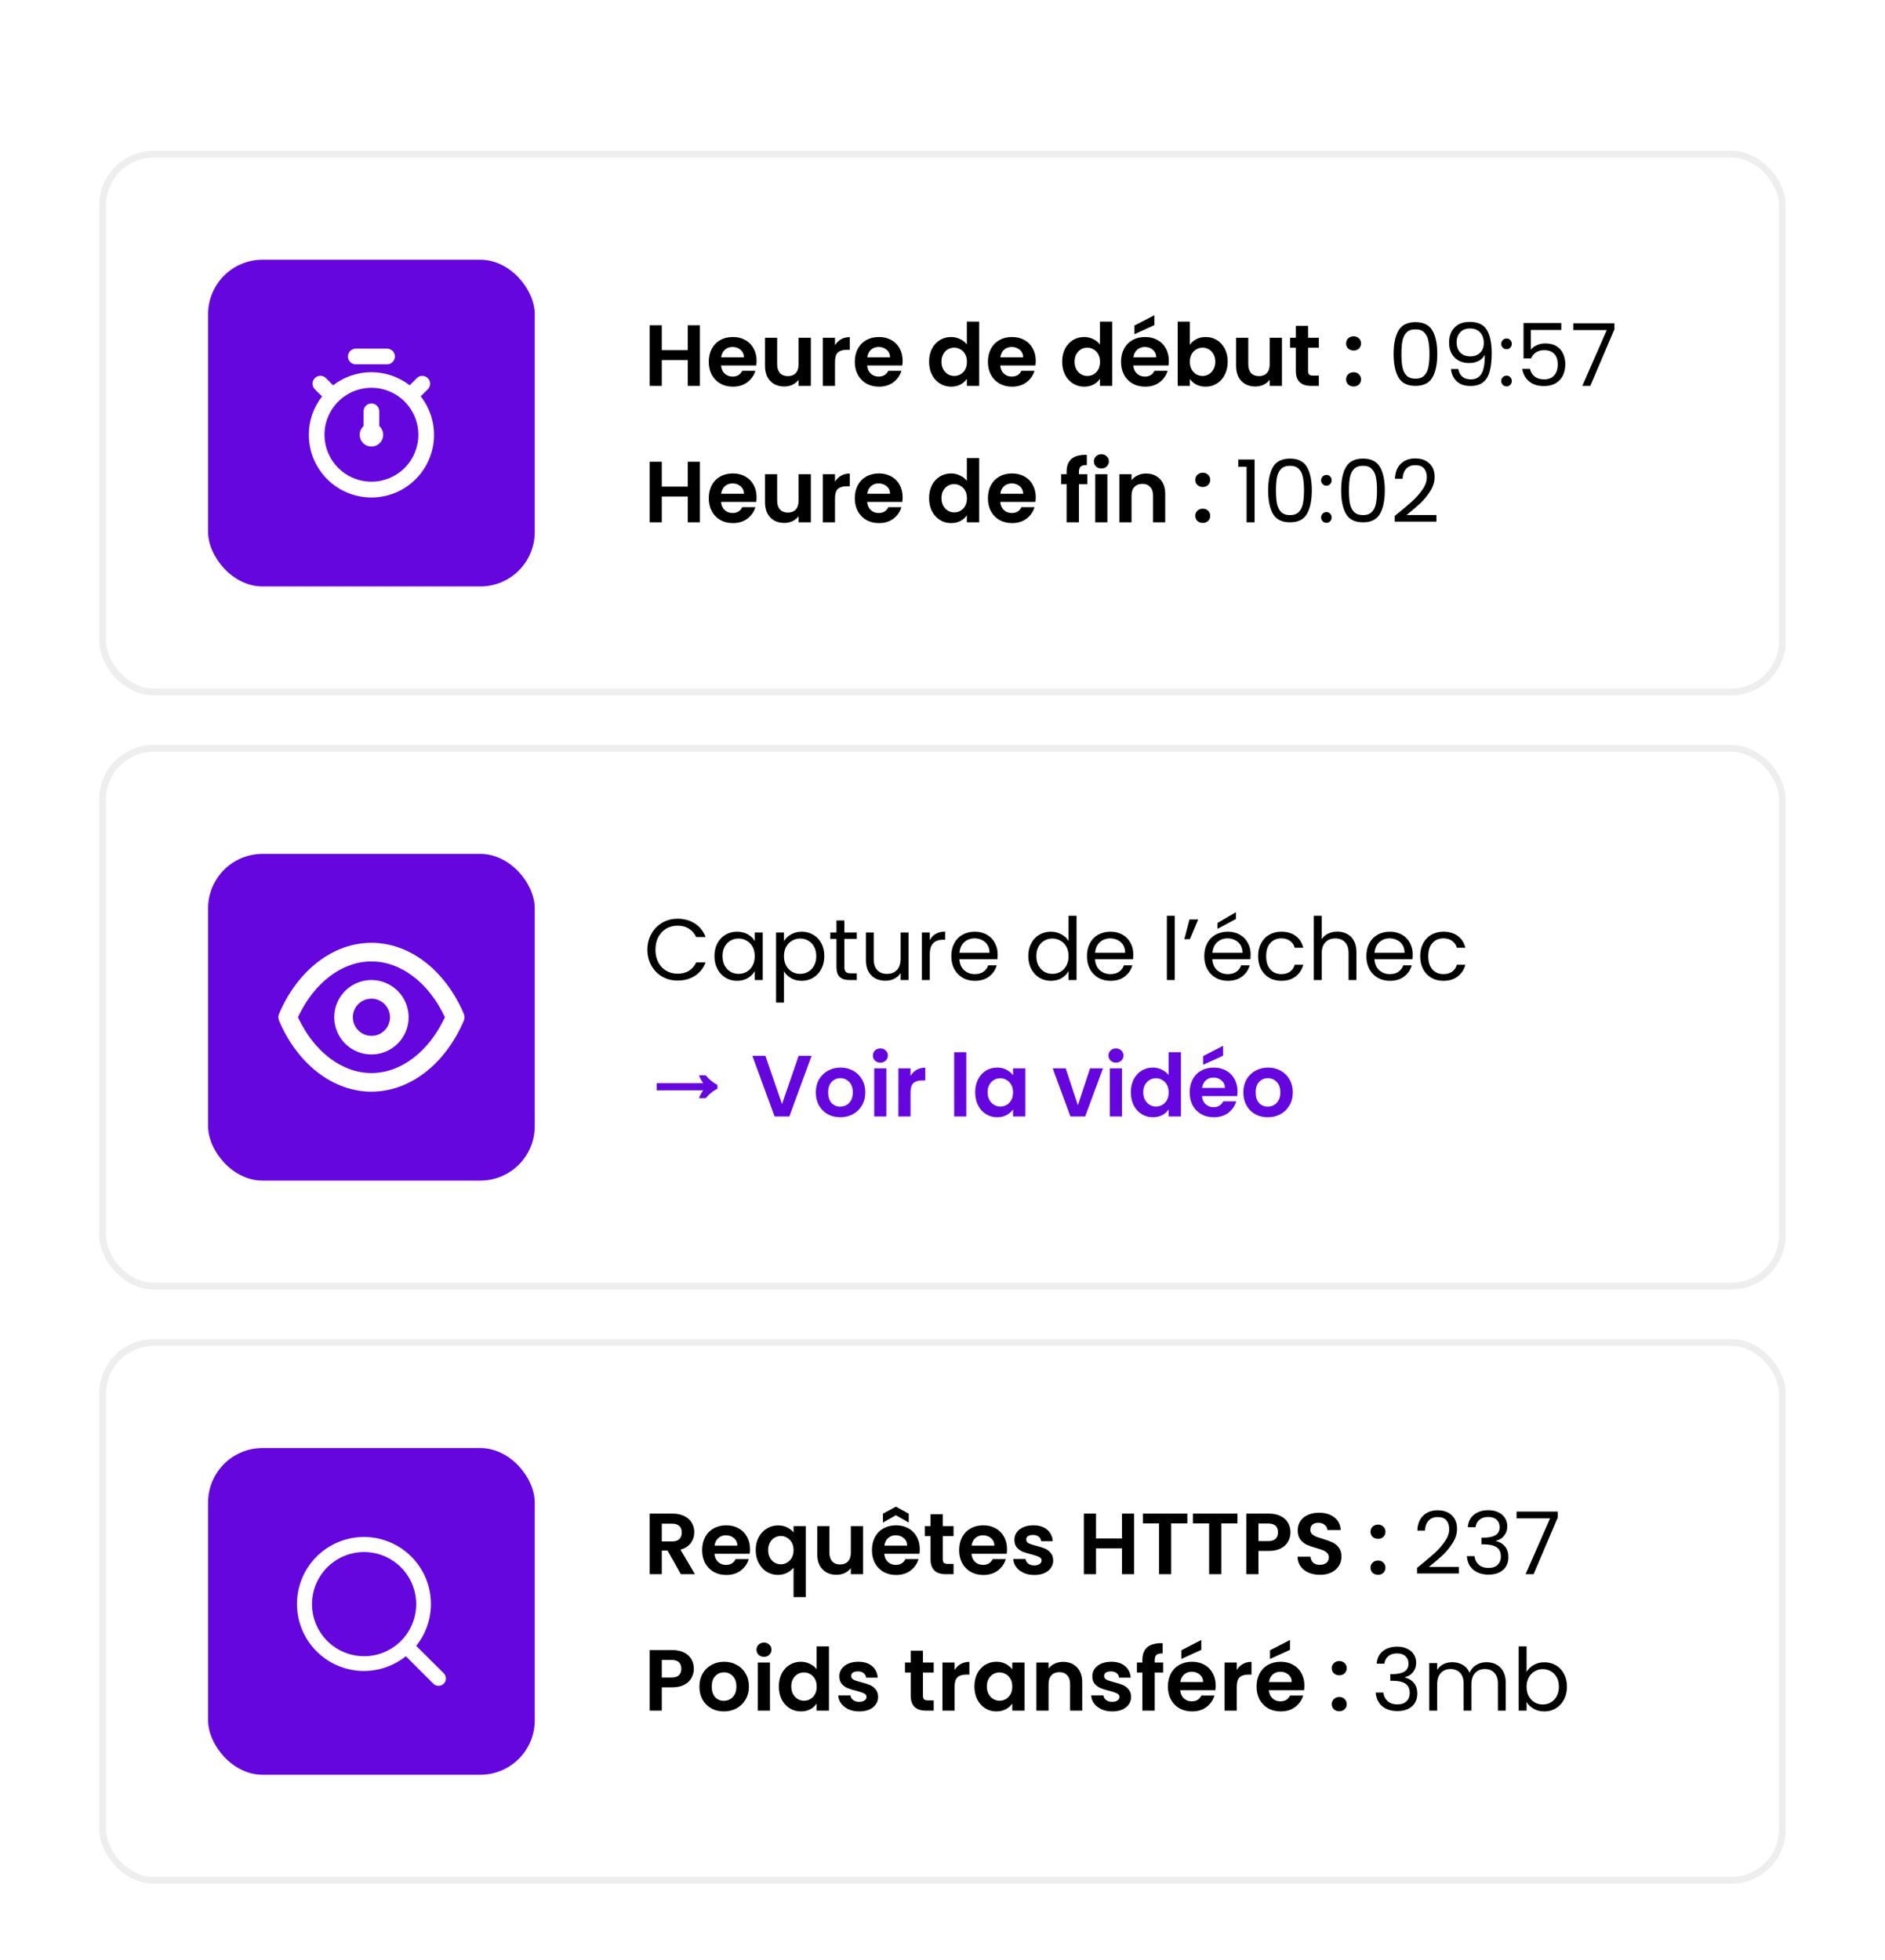
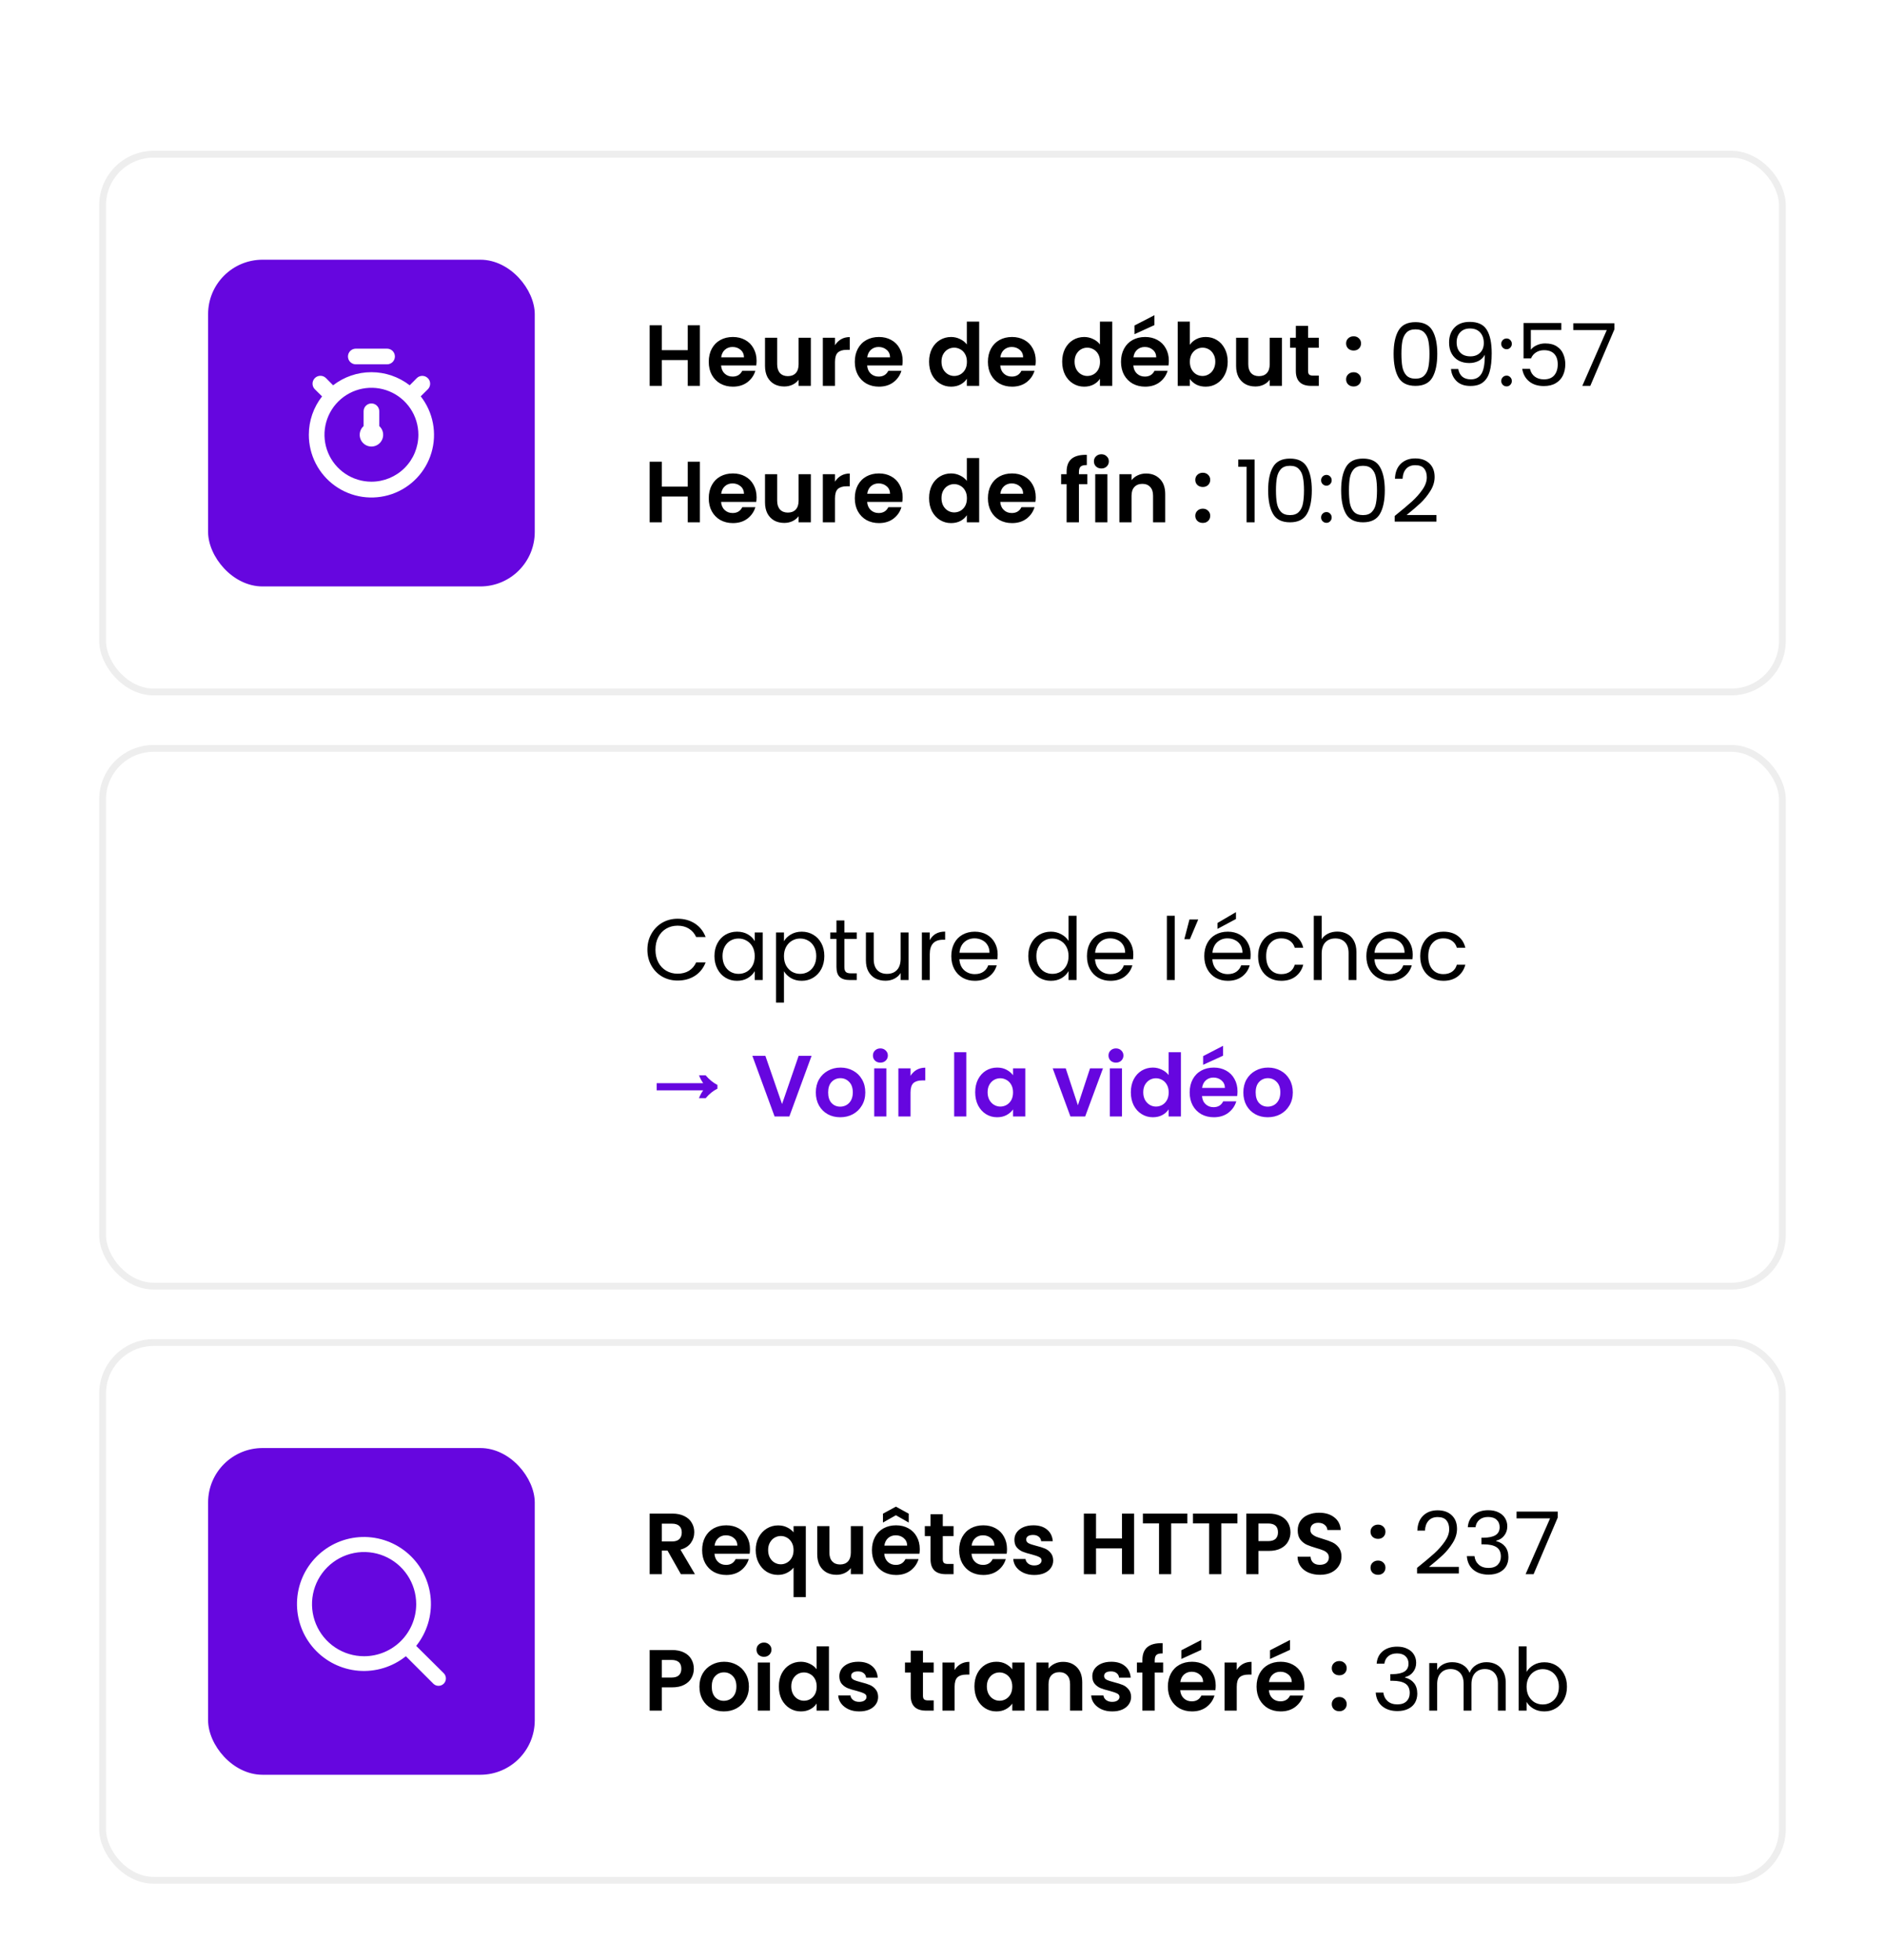
<svg xmlns="http://www.w3.org/2000/svg" width="152" height="158" viewBox="0 0 152 158" fill="none">
  <g filter="url(#filter0_dd_340_9829)">
-     <rect x="8" y="2.83" width="136" height="43.902" rx="4.39" fill="white" />
    <rect x="8.274" y="3.104" width="135.451" height="43.354" rx="4.116" stroke="#EEEEEE" stroke-width="0.549" />
    <rect x="16.78" y="11.61" width="26.341" height="26.341" rx="4.39" fill="#6606DF" />
    <path d="M33.926 22.623L34.5 22.055C34.619 21.937 34.685 21.775 34.685 21.607C34.685 21.439 34.619 21.278 34.5 21.16C34.381 21.041 34.22 20.974 34.052 20.974C33.884 20.974 33.723 21.041 33.604 21.16L33.036 21.734C32.152 21.05 31.066 20.678 29.948 20.678C28.83 20.678 27.744 21.05 26.86 21.734L26.285 21.153C26.166 21.034 26.004 20.968 25.835 20.969C25.667 20.969 25.505 21.037 25.387 21.156C25.268 21.276 25.201 21.438 25.202 21.607C25.202 21.775 25.27 21.937 25.39 22.055L25.97 22.63C25.278 23.511 24.902 24.6 24.904 25.721C24.902 26.526 25.092 27.319 25.459 28.035C25.826 28.751 26.359 29.369 27.013 29.838C27.667 30.306 28.424 30.611 29.22 30.728C30.017 30.844 30.829 30.769 31.59 30.508C32.351 30.246 33.039 29.807 33.595 29.226C34.152 28.645 34.562 27.939 34.79 27.167C35.019 26.396 35.06 25.581 34.909 24.79C34.759 24 34.422 23.257 33.926 22.623ZM29.951 29.506C29.202 29.506 28.471 29.284 27.848 28.868C27.226 28.452 26.74 27.861 26.454 27.169C26.167 26.478 26.092 25.717 26.238 24.982C26.384 24.248 26.745 23.574 27.274 23.044C27.804 22.515 28.478 22.154 29.212 22.008C29.947 21.862 30.708 21.937 31.4 22.224C32.091 22.51 32.682 22.995 33.099 23.618C33.514 24.24 33.736 24.972 33.736 25.721C33.736 26.725 33.338 27.688 32.628 28.398C31.918 29.108 30.955 29.506 29.951 29.506ZM28.689 20.043H31.213C31.38 20.043 31.541 19.976 31.659 19.858C31.777 19.74 31.844 19.579 31.844 19.412C31.844 19.245 31.777 19.084 31.659 18.966C31.541 18.848 31.38 18.781 31.213 18.781H28.689C28.522 18.781 28.361 18.848 28.243 18.966C28.125 19.084 28.058 19.245 28.058 19.412C28.058 19.579 28.125 19.74 28.243 19.858C28.361 19.976 28.522 20.043 28.689 20.043ZM30.582 23.828C30.582 23.661 30.515 23.5 30.397 23.382C30.279 23.264 30.118 23.197 29.951 23.197C29.784 23.197 29.623 23.264 29.505 23.382C29.387 23.5 29.32 23.661 29.32 23.828V25.021C29.177 25.148 29.077 25.317 29.031 25.503C28.986 25.689 28.999 25.885 29.067 26.064C29.135 26.243 29.256 26.397 29.414 26.505C29.572 26.614 29.759 26.672 29.951 26.672C30.143 26.672 30.33 26.614 30.488 26.505C30.645 26.397 30.767 26.243 30.835 26.064C30.904 25.885 30.916 25.689 30.871 25.503C30.826 25.317 30.725 25.148 30.582 25.021V23.828Z" fill="white" />
    <path d="M56.438 16.895V21.781H55.458V19.702H53.365V21.781H52.385V16.895H53.365V18.904H55.458V16.895H56.438ZM61.008 19.758C61.008 19.898 60.999 20.024 60.98 20.136H58.145C58.168 20.416 58.266 20.635 58.439 20.794C58.612 20.953 58.824 21.032 59.076 21.032C59.44 21.032 59.699 20.876 59.853 20.563H60.91C60.798 20.936 60.583 21.244 60.266 21.487C59.949 21.725 59.559 21.844 59.097 21.844C58.724 21.844 58.388 21.762 58.089 21.599C57.795 21.431 57.564 21.195 57.396 20.892C57.233 20.589 57.151 20.239 57.151 19.842C57.151 19.441 57.233 19.088 57.396 18.785C57.559 18.482 57.788 18.248 58.082 18.085C58.376 17.922 58.714 17.84 59.097 17.84C59.466 17.84 59.795 17.919 60.084 18.078C60.378 18.237 60.604 18.463 60.763 18.757C60.926 19.046 61.008 19.38 61.008 19.758ZM59.993 19.478C59.988 19.226 59.897 19.025 59.72 18.876C59.543 18.722 59.326 18.645 59.069 18.645C58.826 18.645 58.621 18.72 58.453 18.869C58.29 19.014 58.189 19.217 58.152 19.478H59.993ZM65.384 17.903V21.781H64.397V21.291C64.271 21.459 64.106 21.592 63.9 21.69C63.7 21.783 63.48 21.83 63.242 21.83C62.939 21.83 62.671 21.767 62.437 21.641C62.204 21.51 62.02 21.321 61.884 21.074C61.754 20.822 61.688 20.523 61.688 20.178V17.903H62.668V20.038C62.668 20.346 62.745 20.584 62.899 20.752C63.053 20.915 63.263 20.997 63.529 20.997C63.8 20.997 64.012 20.915 64.166 20.752C64.32 20.584 64.397 20.346 64.397 20.038V17.903H65.384ZM67.331 18.505C67.457 18.3 67.621 18.139 67.821 18.022C68.026 17.905 68.26 17.847 68.521 17.847V18.876H68.262C67.954 18.876 67.721 18.948 67.562 19.093C67.408 19.238 67.331 19.49 67.331 19.849V21.781H66.351V17.903H67.331V18.505ZM72.786 19.758C72.786 19.898 72.777 20.024 72.758 20.136H69.923C69.947 20.416 70.045 20.635 70.217 20.794C70.39 20.953 70.602 21.032 70.854 21.032C71.218 21.032 71.477 20.876 71.631 20.563H72.688C72.576 20.936 72.362 21.244 72.044 21.487C71.727 21.725 71.337 21.844 70.875 21.844C70.502 21.844 70.166 21.762 69.867 21.599C69.573 21.431 69.342 21.195 69.174 20.892C69.011 20.589 68.929 20.239 68.929 19.842C68.929 19.441 69.011 19.088 69.174 18.785C69.338 18.482 69.566 18.248 69.86 18.085C70.154 17.922 70.493 17.84 70.875 17.84C71.244 17.84 71.573 17.919 71.862 18.078C72.156 18.237 72.383 18.463 72.541 18.757C72.705 19.046 72.786 19.38 72.786 19.758ZM71.771 19.478C71.767 19.226 71.676 19.025 71.498 18.876C71.321 18.722 71.104 18.645 70.847 18.645C70.605 18.645 70.399 18.72 70.231 18.869C70.068 19.014 69.968 19.217 69.93 19.478H71.771ZM74.918 19.828C74.918 19.436 74.995 19.088 75.148 18.785C75.307 18.482 75.522 18.248 75.793 18.085C76.063 17.922 76.364 17.84 76.695 17.84C76.948 17.84 77.188 17.896 77.416 18.008C77.645 18.115 77.827 18.26 77.963 18.442V16.601H78.957V21.781H77.963V21.207C77.841 21.398 77.671 21.552 77.451 21.669C77.232 21.786 76.978 21.844 76.689 21.844C76.362 21.844 76.063 21.76 75.793 21.592C75.522 21.424 75.307 21.188 75.148 20.885C74.995 20.577 74.918 20.225 74.918 19.828ZM77.969 19.842C77.969 19.604 77.923 19.401 77.829 19.233C77.736 19.06 77.61 18.93 77.451 18.841C77.293 18.748 77.123 18.701 76.941 18.701C76.758 18.701 76.591 18.745 76.436 18.834C76.282 18.923 76.156 19.053 76.058 19.226C75.965 19.394 75.918 19.595 75.918 19.828C75.918 20.061 75.965 20.267 76.058 20.444C76.156 20.617 76.282 20.75 76.436 20.843C76.595 20.936 76.763 20.983 76.941 20.983C77.123 20.983 77.293 20.939 77.451 20.85C77.61 20.757 77.736 20.626 77.829 20.458C77.923 20.285 77.969 20.08 77.969 19.842ZM83.519 19.758C83.519 19.898 83.509 20.024 83.491 20.136H80.656C80.679 20.416 80.777 20.635 80.95 20.794C81.122 20.953 81.335 21.032 81.587 21.032C81.951 21.032 82.21 20.876 82.364 20.563H83.421C83.309 20.936 83.094 21.244 82.777 21.487C82.459 21.725 82.07 21.844 81.608 21.844C81.234 21.844 80.898 21.762 80.6 21.599C80.306 21.431 80.075 21.195 79.907 20.892C79.743 20.589 79.662 20.239 79.662 19.842C79.662 19.441 79.743 19.088 79.907 18.785C80.07 18.482 80.299 18.248 80.593 18.085C80.887 17.922 81.225 17.84 81.608 17.84C81.976 17.84 82.305 17.919 82.595 18.078C82.889 18.237 83.115 18.463 83.274 18.757C83.437 19.046 83.519 19.38 83.519 19.758ZM82.504 19.478C82.499 19.226 82.408 19.025 82.231 18.876C82.053 18.722 81.836 18.645 81.58 18.645C81.337 18.645 81.132 18.72 80.964 18.869C80.8 19.014 80.7 19.217 80.663 19.478H82.504ZM85.65 19.828C85.65 19.436 85.727 19.088 85.881 18.785C86.04 18.482 86.254 18.248 86.525 18.085C86.796 17.922 87.097 17.84 87.428 17.84C87.68 17.84 87.92 17.896 88.149 18.008C88.378 18.115 88.56 18.26 88.695 18.442V16.601H89.689V21.781H88.695V21.207C88.574 21.398 88.403 21.552 88.184 21.669C87.965 21.786 87.71 21.844 87.421 21.844C87.094 21.844 86.796 21.76 86.525 21.592C86.254 21.424 86.04 21.188 85.881 20.885C85.727 20.577 85.65 20.225 85.65 19.828ZM88.702 19.842C88.702 19.604 88.655 19.401 88.562 19.233C88.469 19.06 88.343 18.93 88.184 18.841C88.025 18.748 87.855 18.701 87.673 18.701C87.491 18.701 87.323 18.745 87.169 18.834C87.015 18.923 86.889 19.053 86.791 19.226C86.698 19.394 86.651 19.595 86.651 19.828C86.651 20.061 86.698 20.267 86.791 20.444C86.889 20.617 87.015 20.75 87.169 20.843C87.328 20.936 87.496 20.983 87.673 20.983C87.855 20.983 88.025 20.939 88.184 20.85C88.343 20.757 88.469 20.626 88.562 20.458C88.655 20.285 88.702 20.08 88.702 19.842ZM94.251 19.758C94.251 19.898 94.242 20.024 94.223 20.136H91.388C91.411 20.416 91.509 20.635 91.682 20.794C91.855 20.953 92.067 21.032 92.319 21.032C92.683 21.032 92.942 20.876 93.096 20.563H94.153C94.041 20.936 93.826 21.244 93.509 21.487C93.192 21.725 92.802 21.844 92.34 21.844C91.967 21.844 91.631 21.762 91.332 21.599C91.038 21.431 90.807 21.195 90.639 20.892C90.476 20.589 90.394 20.239 90.394 19.842C90.394 19.441 90.476 19.088 90.639 18.785C90.802 18.482 91.031 18.248 91.325 18.085C91.619 17.922 91.957 17.84 92.34 17.84C92.709 17.84 93.038 17.919 93.327 18.078C93.621 18.237 93.847 18.463 94.006 18.757C94.169 19.046 94.251 19.38 94.251 19.758ZM93.236 19.478C93.231 19.226 93.14 19.025 92.963 18.876C92.786 18.722 92.569 18.645 92.312 18.645C92.069 18.645 91.864 18.72 91.696 18.869C91.533 19.014 91.432 19.217 91.395 19.478H93.236ZM93.089 16.881L91.479 17.616V16.916L93.089 16.083V16.881ZM95.946 18.47C96.072 18.283 96.245 18.132 96.464 18.015C96.688 17.898 96.943 17.84 97.227 17.84C97.559 17.84 97.857 17.922 98.123 18.085C98.394 18.248 98.606 18.482 98.76 18.785C98.919 19.084 98.998 19.431 98.998 19.828C98.998 20.225 98.919 20.577 98.76 20.885C98.606 21.188 98.394 21.424 98.123 21.592C97.857 21.76 97.559 21.844 97.227 21.844C96.938 21.844 96.684 21.788 96.464 21.676C96.25 21.559 96.077 21.41 95.946 21.228V21.781H94.966V16.601H95.946V18.47ZM97.997 19.828C97.997 19.595 97.948 19.394 97.85 19.226C97.757 19.053 97.631 18.923 97.472 18.834C97.318 18.745 97.15 18.701 96.968 18.701C96.791 18.701 96.623 18.748 96.464 18.841C96.31 18.93 96.184 19.06 96.086 19.233C95.993 19.406 95.946 19.609 95.946 19.842C95.946 20.075 95.993 20.278 96.086 20.451C96.184 20.624 96.31 20.757 96.464 20.85C96.623 20.939 96.791 20.983 96.968 20.983C97.15 20.983 97.318 20.936 97.472 20.843C97.631 20.75 97.757 20.617 97.85 20.444C97.948 20.271 97.997 20.066 97.997 19.828ZM103.372 17.903V21.781H102.385V21.291C102.259 21.459 102.093 21.592 101.888 21.69C101.687 21.783 101.468 21.83 101.23 21.83C100.926 21.83 100.658 21.767 100.425 21.641C100.191 21.51 100.007 21.321 99.871 21.074C99.741 20.822 99.675 20.523 99.675 20.178V17.903H100.656V20.038C100.656 20.346 100.733 20.584 100.887 20.752C101.041 20.915 101.251 20.997 101.517 20.997C101.787 20.997 102 20.915 102.154 20.752C102.308 20.584 102.385 20.346 102.385 20.038V17.903H103.372ZM105.479 18.708V20.584C105.479 20.715 105.51 20.81 105.57 20.871C105.636 20.927 105.743 20.955 105.892 20.955H106.347V21.781H105.731C104.905 21.781 104.492 21.38 104.492 20.577V18.708H104.03V17.903H104.492V16.944H105.479V17.903H106.347V18.708H105.479ZM109.154 21.83C108.977 21.83 108.83 21.776 108.713 21.669C108.601 21.557 108.545 21.419 108.545 21.256C108.545 21.093 108.601 20.957 108.713 20.85C108.83 20.738 108.977 20.682 109.154 20.682C109.327 20.682 109.469 20.738 109.581 20.85C109.693 20.957 109.749 21.093 109.749 21.256C109.749 21.419 109.693 21.557 109.581 21.669C109.469 21.776 109.327 21.83 109.154 21.83ZM109.154 18.932C108.977 18.932 108.83 18.878 108.713 18.771C108.601 18.659 108.545 18.521 108.545 18.358C108.545 18.195 108.601 18.059 108.713 17.952C108.83 17.84 108.977 17.784 109.154 17.784C109.327 17.784 109.469 17.84 109.581 17.952C109.693 18.059 109.749 18.195 109.749 18.358C109.749 18.521 109.693 18.659 109.581 18.771C109.469 18.878 109.327 18.932 109.154 18.932ZM112.376 19.198C112.376 18.395 112.507 17.77 112.768 17.322C113.03 16.869 113.487 16.643 114.14 16.643C114.789 16.643 115.244 16.869 115.505 17.322C115.767 17.77 115.897 18.395 115.897 19.198C115.897 20.015 115.767 20.649 115.505 21.102C115.244 21.555 114.789 21.781 114.14 21.781C113.487 21.781 113.03 21.555 112.768 21.102C112.507 20.649 112.376 20.015 112.376 19.198ZM115.267 19.198C115.267 18.792 115.239 18.449 115.183 18.169C115.132 17.884 115.022 17.656 114.854 17.483C114.691 17.31 114.453 17.224 114.14 17.224C113.823 17.224 113.58 17.31 113.412 17.483C113.249 17.656 113.139 17.884 113.083 18.169C113.032 18.449 113.006 18.792 113.006 19.198C113.006 19.618 113.032 19.97 113.083 20.255C113.139 20.54 113.249 20.768 113.412 20.941C113.58 21.114 113.823 21.2 114.14 21.2C114.453 21.2 114.691 21.114 114.854 20.941C115.022 20.768 115.132 20.54 115.183 20.255C115.239 19.97 115.267 19.618 115.267 19.198ZM117.591 20.423C117.638 20.689 117.745 20.894 117.913 21.039C118.086 21.184 118.317 21.256 118.606 21.256C118.993 21.256 119.278 21.104 119.46 20.801C119.647 20.498 119.735 19.987 119.726 19.268C119.628 19.478 119.465 19.644 119.236 19.765C119.007 19.882 118.753 19.94 118.473 19.94C118.16 19.94 117.88 19.877 117.633 19.751C117.39 19.62 117.199 19.431 117.059 19.184C116.919 18.937 116.849 18.638 116.849 18.288C116.849 17.789 116.994 17.387 117.283 17.084C117.572 16.776 117.983 16.622 118.515 16.622C119.168 16.622 119.626 16.834 119.887 17.259C120.153 17.684 120.286 18.316 120.286 19.156C120.286 19.744 120.232 20.229 120.125 20.612C120.022 20.995 119.845 21.286 119.593 21.487C119.346 21.688 119.005 21.788 118.571 21.788C118.095 21.788 117.724 21.66 117.458 21.403C117.192 21.146 117.04 20.82 117.003 20.423H117.591ZM118.578 19.401C118.891 19.401 119.147 19.305 119.348 19.114C119.549 18.918 119.649 18.654 119.649 18.323C119.649 17.973 119.551 17.691 119.355 17.476C119.159 17.261 118.884 17.154 118.529 17.154C118.202 17.154 117.941 17.257 117.745 17.462C117.554 17.667 117.458 17.938 117.458 18.274C117.458 18.615 117.554 18.888 117.745 19.093C117.936 19.298 118.214 19.401 118.578 19.401ZM121.489 21.823C121.368 21.823 121.265 21.781 121.181 21.697C121.097 21.613 121.055 21.51 121.055 21.389C121.055 21.268 121.097 21.165 121.181 21.081C121.265 20.997 121.368 20.955 121.489 20.955C121.606 20.955 121.704 20.997 121.783 21.081C121.867 21.165 121.909 21.268 121.909 21.389C121.909 21.51 121.867 21.613 121.783 21.697C121.704 21.781 121.606 21.823 121.489 21.823ZM121.489 18.827C121.368 18.827 121.265 18.785 121.181 18.701C121.097 18.617 121.055 18.514 121.055 18.393C121.055 18.272 121.097 18.169 121.181 18.085C121.265 18.001 121.368 17.959 121.489 17.959C121.606 17.959 121.704 18.001 121.783 18.085C121.867 18.169 121.909 18.272 121.909 18.393C121.909 18.514 121.867 18.617 121.783 18.701C121.704 18.785 121.606 18.827 121.489 18.827ZM125.898 17.273H123.441V18.869C123.549 18.72 123.707 18.598 123.917 18.505C124.127 18.407 124.354 18.358 124.596 18.358C124.984 18.358 125.299 18.44 125.541 18.603C125.784 18.762 125.957 18.969 126.059 19.226C126.167 19.478 126.22 19.746 126.22 20.031C126.22 20.367 126.157 20.668 126.031 20.934C125.905 21.2 125.712 21.41 125.45 21.564C125.194 21.718 124.874 21.795 124.491 21.795C124.001 21.795 123.605 21.669 123.301 21.417C122.998 21.165 122.814 20.829 122.748 20.409H123.371C123.432 20.675 123.56 20.883 123.756 21.032C123.952 21.181 124.2 21.256 124.498 21.256C124.867 21.256 125.145 21.146 125.331 20.927C125.518 20.703 125.611 20.409 125.611 20.045C125.611 19.681 125.518 19.401 125.331 19.205C125.145 19.004 124.869 18.904 124.505 18.904C124.258 18.904 124.041 18.965 123.854 19.086C123.672 19.203 123.539 19.364 123.455 19.569H122.853V16.713H125.898V17.273ZM130.182 17.217L128.236 21.781H127.592L129.566 17.28H126.864V16.734H130.182V17.217Z" fill="black" />
    <path d="M56.438 27.895V32.781H55.458V30.702H53.365V32.781H52.385V27.895H53.365V29.904H55.458V27.895H56.438ZM61.008 30.758C61.008 30.898 60.999 31.024 60.98 31.136H58.145C58.168 31.416 58.266 31.635 58.439 31.794C58.612 31.953 58.824 32.032 59.076 32.032C59.44 32.032 59.699 31.876 59.853 31.563H60.91C60.798 31.936 60.583 32.244 60.266 32.487C59.949 32.725 59.559 32.844 59.097 32.844C58.724 32.844 58.388 32.762 58.089 32.599C57.795 32.431 57.564 32.195 57.396 31.892C57.233 31.589 57.151 31.239 57.151 30.842C57.151 30.441 57.233 30.088 57.396 29.785C57.559 29.482 57.788 29.248 58.082 29.085C58.376 28.922 58.714 28.84 59.097 28.84C59.466 28.84 59.795 28.919 60.084 29.078C60.378 29.237 60.604 29.463 60.763 29.757C60.926 30.046 61.008 30.38 61.008 30.758ZM59.993 30.478C59.988 30.226 59.897 30.025 59.72 29.876C59.543 29.722 59.326 29.645 59.069 29.645C58.826 29.645 58.621 29.72 58.453 29.869C58.29 30.014 58.189 30.217 58.152 30.478H59.993ZM65.384 28.903V32.781H64.397V32.291C64.271 32.459 64.106 32.592 63.9 32.69C63.7 32.783 63.48 32.83 63.242 32.83C62.939 32.83 62.671 32.767 62.437 32.641C62.204 32.51 62.02 32.321 61.884 32.074C61.754 31.822 61.688 31.523 61.688 31.178V28.903H62.668V31.038C62.668 31.346 62.745 31.584 62.899 31.752C63.053 31.915 63.263 31.997 63.529 31.997C63.8 31.997 64.012 31.915 64.166 31.752C64.32 31.584 64.397 31.346 64.397 31.038V28.903H65.384ZM67.331 29.505C67.457 29.3 67.621 29.139 67.821 29.022C68.026 28.905 68.26 28.847 68.521 28.847V29.876H68.262C67.954 29.876 67.721 29.948 67.562 30.093C67.408 30.238 67.331 30.49 67.331 30.849V32.781H66.351V28.903H67.331V29.505ZM72.786 30.758C72.786 30.898 72.777 31.024 72.758 31.136H69.923C69.947 31.416 70.045 31.635 70.217 31.794C70.39 31.953 70.602 32.032 70.854 32.032C71.218 32.032 71.477 31.876 71.631 31.563H72.688C72.576 31.936 72.362 32.244 72.044 32.487C71.727 32.725 71.337 32.844 70.875 32.844C70.502 32.844 70.166 32.762 69.867 32.599C69.573 32.431 69.342 32.195 69.174 31.892C69.011 31.589 68.929 31.239 68.929 30.842C68.929 30.441 69.011 30.088 69.174 29.785C69.338 29.482 69.566 29.248 69.86 29.085C70.154 28.922 70.493 28.84 70.875 28.84C71.244 28.84 71.573 28.919 71.862 29.078C72.156 29.237 72.383 29.463 72.541 29.757C72.705 30.046 72.786 30.38 72.786 30.758ZM71.771 30.478C71.767 30.226 71.676 30.025 71.498 29.876C71.321 29.722 71.104 29.645 70.847 29.645C70.605 29.645 70.399 29.72 70.231 29.869C70.068 30.014 69.968 30.217 69.93 30.478H71.771ZM74.918 30.828C74.918 30.436 74.995 30.088 75.148 29.785C75.307 29.482 75.522 29.248 75.793 29.085C76.063 28.922 76.364 28.84 76.695 28.84C76.948 28.84 77.188 28.896 77.416 29.008C77.645 29.115 77.827 29.26 77.963 29.442V27.601H78.957V32.781H77.963V32.207C77.841 32.398 77.671 32.552 77.451 32.669C77.232 32.786 76.978 32.844 76.689 32.844C76.362 32.844 76.063 32.76 75.793 32.592C75.522 32.424 75.307 32.188 75.148 31.885C74.995 31.577 74.918 31.225 74.918 30.828ZM77.969 30.842C77.969 30.604 77.923 30.401 77.829 30.233C77.736 30.06 77.61 29.93 77.451 29.841C77.293 29.748 77.123 29.701 76.941 29.701C76.758 29.701 76.591 29.745 76.436 29.834C76.282 29.923 76.156 30.053 76.058 30.226C75.965 30.394 75.918 30.595 75.918 30.828C75.918 31.061 75.965 31.267 76.058 31.444C76.156 31.617 76.282 31.75 76.436 31.843C76.595 31.936 76.763 31.983 76.941 31.983C77.123 31.983 77.293 31.939 77.451 31.85C77.61 31.757 77.736 31.626 77.829 31.458C77.923 31.285 77.969 31.08 77.969 30.842ZM83.519 30.758C83.519 30.898 83.509 31.024 83.491 31.136H80.656C80.679 31.416 80.777 31.635 80.95 31.794C81.122 31.953 81.335 32.032 81.587 32.032C81.951 32.032 82.21 31.876 82.364 31.563H83.421C83.309 31.936 83.094 32.244 82.777 32.487C82.459 32.725 82.07 32.844 81.608 32.844C81.234 32.844 80.898 32.762 80.6 32.599C80.306 32.431 80.075 32.195 79.907 31.892C79.743 31.589 79.662 31.239 79.662 30.842C79.662 30.441 79.743 30.088 79.907 29.785C80.07 29.482 80.299 29.248 80.593 29.085C80.887 28.922 81.225 28.84 81.608 28.84C81.976 28.84 82.305 28.919 82.595 29.078C82.889 29.237 83.115 29.463 83.274 29.757C83.437 30.046 83.519 30.38 83.519 30.758ZM82.504 30.478C82.499 30.226 82.408 30.025 82.231 29.876C82.053 29.722 81.836 29.645 81.58 29.645C81.337 29.645 81.132 29.72 80.964 29.869C80.8 30.014 80.7 30.217 80.663 30.478H82.504ZM87.68 29.708H87.001V32.781H86.007V29.708H85.566V28.903H86.007V28.707C86.007 28.231 86.142 27.881 86.413 27.657C86.684 27.433 87.092 27.328 87.638 27.342V28.168C87.4 28.163 87.234 28.203 87.141 28.287C87.048 28.371 87.001 28.523 87.001 28.742V28.903H87.68V29.708ZM88.812 28.441C88.639 28.441 88.495 28.387 88.378 28.28C88.266 28.168 88.21 28.03 88.21 27.867C88.21 27.704 88.266 27.568 88.378 27.461C88.495 27.349 88.639 27.293 88.812 27.293C88.985 27.293 89.127 27.349 89.239 27.461C89.356 27.568 89.414 27.704 89.414 27.867C89.414 28.03 89.356 28.168 89.239 28.28C89.127 28.387 88.985 28.441 88.812 28.441ZM89.295 28.903V32.781H88.315V28.903H89.295ZM92.412 28.847C92.874 28.847 93.248 28.994 93.532 29.288C93.817 29.577 93.959 29.983 93.959 30.506V32.781H92.979V30.639C92.979 30.331 92.902 30.095 92.748 29.932C92.594 29.764 92.384 29.68 92.118 29.68C91.848 29.68 91.633 29.764 91.474 29.932C91.32 30.095 91.243 30.331 91.243 30.639V32.781H90.263V28.903H91.243V29.386C91.374 29.218 91.54 29.087 91.74 28.994C91.946 28.896 92.17 28.847 92.412 28.847ZM96.993 32.83C96.816 32.83 96.669 32.776 96.552 32.669C96.44 32.557 96.384 32.419 96.384 32.256C96.384 32.093 96.44 31.957 96.552 31.85C96.669 31.738 96.816 31.682 96.993 31.682C97.166 31.682 97.308 31.738 97.42 31.85C97.532 31.957 97.588 32.093 97.588 32.256C97.588 32.419 97.532 32.557 97.42 32.669C97.308 32.776 97.166 32.83 96.993 32.83ZM96.993 29.932C96.816 29.932 96.669 29.878 96.552 29.771C96.44 29.659 96.384 29.521 96.384 29.358C96.384 29.195 96.44 29.059 96.552 28.952C96.669 28.84 96.816 28.784 96.993 28.784C97.166 28.784 97.308 28.84 97.42 28.952C97.532 29.059 97.588 29.195 97.588 29.358C97.588 29.521 97.532 29.659 97.42 29.771C97.308 29.878 97.166 29.932 96.993 29.932ZM99.849 28.301V27.72H101.165V32.781H100.521V28.301H99.849ZM102.259 30.198C102.259 29.395 102.39 28.77 102.651 28.322C102.913 27.869 103.37 27.643 104.023 27.643C104.672 27.643 105.127 27.869 105.388 28.322C105.65 28.77 105.78 29.395 105.78 30.198C105.78 31.015 105.65 31.649 105.388 32.102C105.127 32.555 104.672 32.781 104.023 32.781C103.37 32.781 102.913 32.555 102.651 32.102C102.39 31.649 102.259 31.015 102.259 30.198ZM105.15 30.198C105.15 29.792 105.122 29.449 105.066 29.169C105.015 28.884 104.905 28.656 104.737 28.483C104.574 28.31 104.336 28.224 104.023 28.224C103.706 28.224 103.463 28.31 103.295 28.483C103.132 28.656 103.022 28.884 102.966 29.169C102.915 29.449 102.889 29.792 102.889 30.198C102.889 30.618 102.915 30.97 102.966 31.255C103.022 31.54 103.132 31.768 103.295 31.941C103.463 32.114 103.706 32.2 104.023 32.2C104.336 32.2 104.574 32.114 104.737 31.941C104.905 31.768 105.015 31.54 105.066 31.255C105.122 30.97 105.15 30.618 105.15 30.198ZM106.963 32.823C106.841 32.823 106.739 32.781 106.655 32.697C106.571 32.613 106.529 32.51 106.529 32.389C106.529 32.268 106.571 32.165 106.655 32.081C106.739 31.997 106.841 31.955 106.963 31.955C107.079 31.955 107.177 31.997 107.257 32.081C107.341 32.165 107.383 32.268 107.383 32.389C107.383 32.51 107.341 32.613 107.257 32.697C107.177 32.781 107.079 32.823 106.963 32.823ZM106.963 29.827C106.841 29.827 106.739 29.785 106.655 29.701C106.571 29.617 106.529 29.514 106.529 29.393C106.529 29.272 106.571 29.169 106.655 29.085C106.739 29.001 106.841 28.959 106.963 28.959C107.079 28.959 107.177 29.001 107.257 29.085C107.341 29.169 107.383 29.272 107.383 29.393C107.383 29.514 107.341 29.617 107.257 29.701C107.177 29.785 107.079 29.827 106.963 29.827ZM108.145 30.198C108.145 29.395 108.276 28.77 108.537 28.322C108.798 27.869 109.256 27.643 109.909 27.643C110.558 27.643 111.013 27.869 111.274 28.322C111.535 28.77 111.666 29.395 111.666 30.198C111.666 31.015 111.535 31.649 111.274 32.102C111.013 32.555 110.558 32.781 109.909 32.781C109.256 32.781 108.798 32.555 108.537 32.102C108.276 31.649 108.145 31.015 108.145 30.198ZM111.036 30.198C111.036 29.792 111.008 29.449 110.952 29.169C110.901 28.884 110.791 28.656 110.623 28.483C110.46 28.31 110.222 28.224 109.909 28.224C109.592 28.224 109.349 28.31 109.181 28.483C109.018 28.656 108.908 28.884 108.852 29.169C108.801 29.449 108.775 29.792 108.775 30.198C108.775 30.618 108.801 30.97 108.852 31.255C108.908 31.54 109.018 31.768 109.181 31.941C109.349 32.114 109.592 32.2 109.909 32.2C110.222 32.2 110.46 32.114 110.623 31.941C110.791 31.768 110.901 31.54 110.952 31.255C111.008 30.97 111.036 30.618 111.036 30.198ZM112.463 32.27C113.056 31.794 113.52 31.404 113.856 31.101C114.192 30.793 114.475 30.473 114.703 30.142C114.937 29.806 115.053 29.477 115.053 29.155C115.053 28.852 114.979 28.614 114.829 28.441C114.685 28.264 114.449 28.175 114.122 28.175C113.805 28.175 113.558 28.275 113.38 28.476C113.208 28.672 113.114 28.936 113.1 29.267H112.484C112.503 28.744 112.662 28.341 112.96 28.056C113.259 27.771 113.644 27.629 114.115 27.629C114.596 27.629 114.976 27.762 115.256 28.028C115.541 28.294 115.683 28.66 115.683 29.127C115.683 29.514 115.567 29.892 115.333 30.261C115.105 30.625 114.843 30.947 114.549 31.227C114.255 31.502 113.88 31.824 113.422 32.193H115.83V32.725H112.463V32.27Z" fill="black" />
  </g>
  <g filter="url(#filter1_dd_340_9829)">
    <rect x="8" y="50.732" width="136" height="43.902" rx="4.39" fill="white" />
    <rect x="8.274" y="51.007" width="135.451" height="43.354" rx="4.116" stroke="#EEEEEE" stroke-width="0.549" />
-     <rect x="16.78" y="59.513" width="26.341" height="26.341" rx="4.39" fill="#6606DF" />
-     <path d="M37.391 72.383C35.876 68.866 33.026 66.683 29.951 66.683C26.876 66.683 24.026 68.866 22.511 72.383C22.47 72.478 22.448 72.58 22.448 72.683C22.448 72.787 22.47 72.889 22.511 72.983C24.026 76.501 26.876 78.683 29.951 78.683C33.026 78.683 35.876 76.501 37.391 72.983C37.432 72.889 37.454 72.787 37.454 72.683C37.454 72.58 37.432 72.478 37.391 72.383ZM29.951 77.183C27.574 77.183 25.324 75.466 24.026 72.683C25.324 69.901 27.574 68.183 29.951 68.183C32.329 68.183 34.579 69.901 35.876 72.683C34.579 75.466 32.329 77.183 29.951 77.183ZM29.951 69.683C29.358 69.683 28.778 69.859 28.284 70.189C27.791 70.519 27.407 70.987 27.18 71.535C26.952 72.084 26.893 72.687 27.009 73.269C27.125 73.851 27.41 74.385 27.83 74.805C28.249 75.224 28.784 75.51 29.366 75.626C29.948 75.742 30.551 75.682 31.099 75.455C31.647 75.228 32.116 74.843 32.446 74.35C32.775 73.857 32.951 73.277 32.951 72.683C32.951 71.888 32.635 71.125 32.072 70.562C31.51 69.999 30.747 69.683 29.951 69.683ZM29.951 74.183C29.654 74.183 29.364 74.095 29.118 73.931C28.871 73.766 28.679 73.531 28.565 73.257C28.452 72.983 28.422 72.682 28.48 72.391C28.538 72.1 28.681 71.832 28.89 71.623C29.1 71.413 29.367 71.27 29.659 71.212C29.949 71.154 30.251 71.184 30.525 71.297C30.799 71.411 31.034 71.603 31.198 71.85C31.363 72.097 31.451 72.387 31.451 72.683C31.451 73.081 31.293 73.463 31.012 73.744C30.73 74.025 30.349 74.183 29.951 74.183Z" fill="white" />
    <path d="M52.203 67.24C52.203 66.764 52.311 66.337 52.525 65.959C52.74 65.577 53.032 65.278 53.4 65.063C53.774 64.849 54.187 64.741 54.639 64.741C55.171 64.741 55.636 64.87 56.032 65.126C56.429 65.383 56.718 65.747 56.9 66.218H56.137C56.002 65.924 55.806 65.698 55.549 65.539C55.297 65.381 54.994 65.301 54.639 65.301C54.299 65.301 53.993 65.381 53.722 65.539C53.452 65.698 53.239 65.924 53.085 66.218C52.931 66.508 52.854 66.848 52.854 67.24C52.854 67.628 52.931 67.968 53.085 68.262C53.239 68.552 53.452 68.776 53.722 68.934C53.993 69.093 54.299 69.172 54.639 69.172C54.994 69.172 55.297 69.095 55.549 68.941C55.806 68.783 56.002 68.556 56.137 68.262H56.9C56.718 68.729 56.429 69.091 56.032 69.347C55.636 69.599 55.171 69.725 54.639 69.725C54.187 69.725 53.774 69.62 53.4 69.41C53.032 69.196 52.74 68.899 52.525 68.521C52.311 68.143 52.203 67.716 52.203 67.24ZM57.611 67.751C57.611 67.359 57.69 67.016 57.849 66.722C58.007 66.424 58.224 66.193 58.5 66.029C58.78 65.866 59.09 65.784 59.431 65.784C59.767 65.784 60.058 65.857 60.306 66.001C60.553 66.146 60.737 66.328 60.859 66.547V65.847H61.503V69.683H60.859V68.969C60.733 69.193 60.544 69.38 60.292 69.529C60.044 69.674 59.755 69.746 59.424 69.746C59.083 69.746 58.775 69.662 58.5 69.494C58.224 69.326 58.007 69.091 57.849 68.787C57.69 68.484 57.611 68.139 57.611 67.751ZM60.859 67.758C60.859 67.469 60.8 67.217 60.684 67.002C60.567 66.788 60.408 66.624 60.208 66.512C60.012 66.396 59.795 66.337 59.557 66.337C59.319 66.337 59.102 66.393 58.906 66.505C58.71 66.617 58.553 66.781 58.437 66.995C58.32 67.21 58.262 67.462 58.262 67.751C58.262 68.045 58.32 68.302 58.437 68.521C58.553 68.736 58.71 68.902 58.906 69.018C59.102 69.13 59.319 69.186 59.557 69.186C59.795 69.186 60.012 69.13 60.208 69.018C60.408 68.902 60.567 68.736 60.684 68.521C60.8 68.302 60.859 68.048 60.859 67.758ZM63.216 66.554C63.342 66.335 63.529 66.153 63.776 66.008C64.028 65.859 64.32 65.784 64.651 65.784C64.992 65.784 65.3 65.866 65.575 66.029C65.855 66.193 66.074 66.424 66.233 66.722C66.392 67.016 66.471 67.359 66.471 67.751C66.471 68.139 66.392 68.484 66.233 68.787C66.074 69.091 65.855 69.326 65.575 69.494C65.3 69.662 64.992 69.746 64.651 69.746C64.324 69.746 64.035 69.674 63.783 69.529C63.536 69.38 63.347 69.196 63.216 68.976V71.503H62.579V65.847H63.216V66.554ZM65.82 67.751C65.82 67.462 65.762 67.21 65.645 66.995C65.528 66.781 65.37 66.617 65.169 66.505C64.973 66.393 64.756 66.337 64.518 66.337C64.285 66.337 64.068 66.396 63.867 66.512C63.671 66.624 63.512 66.79 63.391 67.009C63.274 67.224 63.216 67.474 63.216 67.758C63.216 68.048 63.274 68.302 63.391 68.521C63.512 68.736 63.671 68.902 63.867 69.018C64.068 69.13 64.285 69.186 64.518 69.186C64.756 69.186 64.973 69.13 65.169 69.018C65.37 68.902 65.528 68.736 65.645 68.521C65.762 68.302 65.82 68.045 65.82 67.751ZM68.087 66.372V68.633C68.087 68.82 68.126 68.953 68.206 69.032C68.285 69.107 68.422 69.144 68.618 69.144H69.088V69.683H68.513C68.159 69.683 67.893 69.602 67.716 69.438C67.538 69.275 67.45 69.007 67.45 68.633V66.372H66.953V65.847H67.45V64.881H68.087V65.847H69.088V66.372H68.087ZM73.261 65.847V69.683H72.624V69.116C72.503 69.312 72.333 69.466 72.113 69.578C71.899 69.686 71.661 69.739 71.399 69.739C71.101 69.739 70.832 69.679 70.594 69.557C70.356 69.431 70.167 69.245 70.027 68.997C69.892 68.75 69.824 68.449 69.824 68.094V65.847H70.454V68.01C70.454 68.388 70.55 68.68 70.741 68.885C70.933 69.086 71.194 69.186 71.525 69.186C71.866 69.186 72.134 69.081 72.33 68.871C72.526 68.661 72.624 68.356 72.624 67.954V65.847H73.261ZM74.974 66.47C75.086 66.251 75.245 66.081 75.45 65.959C75.66 65.838 75.914 65.777 76.213 65.777V66.435H76.045C75.331 66.435 74.974 66.823 74.974 67.597V69.683H74.337V65.847H74.974V66.47ZM80.448 67.618C80.448 67.74 80.441 67.868 80.427 68.003H77.361C77.385 68.381 77.513 68.678 77.746 68.892C77.984 69.102 78.271 69.207 78.607 69.207C78.882 69.207 79.111 69.144 79.293 69.018C79.48 68.888 79.611 68.715 79.685 68.5H80.371C80.269 68.869 80.063 69.17 79.755 69.403C79.447 69.632 79.064 69.746 78.607 69.746C78.243 69.746 77.916 69.665 77.627 69.501C77.343 69.338 77.118 69.107 76.955 68.808C76.792 68.505 76.71 68.155 76.71 67.758C76.71 67.362 76.79 67.014 76.948 66.715C77.107 66.417 77.329 66.188 77.613 66.029C77.903 65.866 78.234 65.784 78.607 65.784C78.971 65.784 79.293 65.864 79.573 66.022C79.853 66.181 80.068 66.4 80.217 66.68C80.371 66.956 80.448 67.268 80.448 67.618ZM79.79 67.485C79.79 67.243 79.737 67.035 79.629 66.862C79.522 66.685 79.375 66.552 79.188 66.463C79.006 66.37 78.803 66.323 78.579 66.323C78.257 66.323 77.982 66.426 77.753 66.631C77.529 66.837 77.401 67.121 77.368 67.485H79.79ZM82.917 67.751C82.917 67.359 82.996 67.016 83.155 66.722C83.314 66.424 83.531 66.193 83.806 66.029C84.086 65.866 84.399 65.784 84.744 65.784C85.043 65.784 85.32 65.854 85.577 65.994C85.834 66.13 86.03 66.309 86.165 66.533V64.503H86.809V69.683H86.165V68.962C86.039 69.191 85.853 69.38 85.605 69.529C85.358 69.674 85.069 69.746 84.737 69.746C84.397 69.746 84.086 69.662 83.806 69.494C83.531 69.326 83.314 69.091 83.155 68.787C82.996 68.484 82.917 68.139 82.917 67.751ZM86.165 67.758C86.165 67.469 86.107 67.217 85.99 67.002C85.874 66.788 85.715 66.624 85.514 66.512C85.318 66.396 85.101 66.337 84.863 66.337C84.625 66.337 84.408 66.393 84.212 66.505C84.016 66.617 83.86 66.781 83.743 66.995C83.626 67.21 83.568 67.462 83.568 67.751C83.568 68.045 83.626 68.302 83.743 68.521C83.86 68.736 84.016 68.902 84.212 69.018C84.408 69.13 84.625 69.186 84.863 69.186C85.101 69.186 85.318 69.13 85.514 69.018C85.715 68.902 85.874 68.736 85.99 68.521C86.107 68.302 86.165 68.048 86.165 67.758ZM91.386 67.618C91.386 67.74 91.379 67.868 91.365 68.003H88.299C88.322 68.381 88.45 68.678 88.684 68.892C88.922 69.102 89.209 69.207 89.545 69.207C89.82 69.207 90.049 69.144 90.231 69.018C90.417 68.888 90.548 68.715 90.623 68.5H91.309C91.206 68.869 91.001 69.17 90.693 69.403C90.385 69.632 90.002 69.746 89.545 69.746C89.181 69.746 88.854 69.665 88.565 69.501C88.28 69.338 88.056 69.107 87.893 68.808C87.729 68.505 87.648 68.155 87.648 67.758C87.648 67.362 87.727 67.014 87.886 66.715C88.044 66.417 88.266 66.188 88.551 66.029C88.84 65.866 89.171 65.784 89.545 65.784C89.909 65.784 90.231 65.864 90.511 66.022C90.791 66.181 91.005 66.4 91.155 66.68C91.309 66.956 91.386 67.268 91.386 67.618ZM90.728 67.485C90.728 67.243 90.674 67.035 90.567 66.862C90.459 66.685 90.312 66.552 90.126 66.463C89.944 66.37 89.741 66.323 89.517 66.323C89.195 66.323 88.919 66.426 88.691 66.631C88.467 66.837 88.338 67.121 88.306 67.485H90.728ZM94.73 64.503V69.683H94.093V64.503H94.73ZM95.913 64.804H96.62L95.948 66.393H95.5L95.913 64.804ZM100.847 67.618C100.847 67.74 100.84 67.868 100.826 68.003H97.76C97.783 68.381 97.911 68.678 98.145 68.892C98.383 69.102 98.67 69.207 99.006 69.207C99.281 69.207 99.51 69.144 99.692 69.018C99.878 68.888 100.009 68.715 100.084 68.5H100.77C100.667 68.869 100.462 69.17 100.154 69.403C99.846 69.632 99.463 69.746 99.006 69.746C98.642 69.746 98.315 69.665 98.026 69.501C97.741 69.338 97.517 69.107 97.354 68.808C97.19 68.505 97.109 68.155 97.109 67.758C97.109 67.362 97.188 67.014 97.347 66.715C97.505 66.417 97.727 66.188 98.012 66.029C98.301 65.866 98.632 65.784 99.006 65.784C99.37 65.784 99.692 65.864 99.972 66.022C100.252 66.181 100.466 66.4 100.616 66.68C100.77 66.956 100.847 67.268 100.847 67.618ZM100.189 67.485C100.189 67.243 100.135 67.035 100.028 66.862C99.92 66.685 99.773 66.552 99.587 66.463C99.405 66.37 99.202 66.323 98.978 66.323C98.656 66.323 98.38 66.426 98.152 66.631C97.928 66.837 97.799 67.121 97.767 67.485H100.189ZM99.664 64.762L98.173 65.56V65.084L99.664 64.209V64.762ZM101.449 67.758C101.449 67.362 101.529 67.016 101.687 66.722C101.846 66.424 102.065 66.193 102.345 66.029C102.63 65.866 102.954 65.784 103.318 65.784C103.79 65.784 104.177 65.899 104.48 66.127C104.788 66.356 104.991 66.673 105.089 67.079H104.403C104.338 66.846 104.21 66.662 104.018 66.526C103.832 66.391 103.598 66.323 103.318 66.323C102.954 66.323 102.66 66.449 102.436 66.701C102.212 66.949 102.1 67.301 102.1 67.758C102.1 68.22 102.212 68.577 102.436 68.829C102.66 69.081 102.954 69.207 103.318 69.207C103.598 69.207 103.832 69.142 104.018 69.011C104.205 68.881 104.333 68.694 104.403 68.451H105.089C104.987 68.843 104.781 69.158 104.473 69.396C104.165 69.63 103.78 69.746 103.318 69.746C102.954 69.746 102.63 69.665 102.345 69.501C102.065 69.338 101.846 69.107 101.687 68.808C101.529 68.51 101.449 68.16 101.449 67.758ZM107.843 65.777C108.133 65.777 108.394 65.84 108.627 65.966C108.861 66.088 109.043 66.272 109.173 66.519C109.309 66.767 109.376 67.068 109.376 67.422V69.683H108.746V67.513C108.746 67.131 108.651 66.839 108.459 66.638C108.268 66.433 108.007 66.33 107.675 66.33C107.339 66.33 107.071 66.435 106.87 66.645C106.674 66.855 106.576 67.161 106.576 67.562V69.683H105.939V64.503H106.576V66.393C106.702 66.197 106.875 66.046 107.094 65.938C107.318 65.831 107.568 65.777 107.843 65.777ZM113.917 67.618C113.917 67.74 113.91 67.868 113.896 68.003H110.83C110.853 68.381 110.982 68.678 111.215 68.892C111.453 69.102 111.74 69.207 112.076 69.207C112.351 69.207 112.58 69.144 112.762 69.018C112.949 68.888 113.079 68.715 113.154 68.5H113.84C113.737 68.869 113.532 69.17 113.224 69.403C112.916 69.632 112.533 69.746 112.076 69.746C111.712 69.746 111.385 69.665 111.096 69.501C110.811 69.338 110.587 69.107 110.424 68.808C110.261 68.505 110.179 68.155 110.179 67.758C110.179 67.362 110.258 67.014 110.417 66.715C110.576 66.417 110.797 66.188 111.082 66.029C111.371 65.866 111.703 65.784 112.076 65.784C112.44 65.784 112.762 65.864 113.042 66.022C113.322 66.181 113.537 66.4 113.686 66.68C113.84 66.956 113.917 67.268 113.917 67.618ZM113.259 67.485C113.259 67.243 113.205 67.035 113.098 66.862C112.991 66.685 112.844 66.552 112.657 66.463C112.475 66.37 112.272 66.323 112.048 66.323C111.726 66.323 111.451 66.426 111.222 66.631C110.998 66.837 110.87 67.121 110.837 67.485H113.259ZM114.52 67.758C114.52 67.362 114.599 67.016 114.758 66.722C114.916 66.424 115.136 66.193 115.416 66.029C115.7 65.866 116.025 65.784 116.389 65.784C116.86 65.784 117.247 65.899 117.551 66.127C117.859 66.356 118.062 66.673 118.16 67.079H117.474C117.408 66.846 117.28 66.662 117.089 66.526C116.902 66.391 116.669 66.323 116.389 66.323C116.025 66.323 115.731 66.449 115.507 66.701C115.283 66.949 115.171 67.301 115.171 67.758C115.171 68.22 115.283 68.577 115.507 68.829C115.731 69.081 116.025 69.207 116.389 69.207C116.669 69.207 116.902 69.142 117.089 69.011C117.275 68.881 117.404 68.694 117.474 68.451H118.16C118.057 68.843 117.852 69.158 117.544 69.396C117.236 69.63 116.851 69.746 116.389 69.746C116.025 69.746 115.7 69.665 115.416 69.501C115.136 69.338 114.916 69.107 114.758 68.808C114.599 68.51 114.52 68.16 114.52 67.758Z" fill="black" />
    <path d="M56.361 79.213C56.408 79.092 56.459 78.98 56.515 78.877C56.571 78.77 56.634 78.67 56.704 78.576H52.952V78.002H56.704C56.639 77.909 56.578 77.811 56.522 77.708C56.466 77.601 56.415 77.487 56.368 77.365H56.9C57.19 77.706 57.507 77.965 57.852 78.142V78.443C57.507 78.611 57.19 78.868 56.9 79.213H56.361ZM65.442 75.797L63.65 80.683H62.46L60.668 75.797H61.718L63.062 79.682L64.399 75.797H65.442ZM67.752 80.746C67.379 80.746 67.043 80.665 66.744 80.501C66.445 80.333 66.21 80.098 66.037 79.794C65.869 79.491 65.785 79.141 65.785 78.744C65.785 78.348 65.871 77.998 66.044 77.694C66.221 77.391 66.462 77.158 66.765 76.994C67.068 76.826 67.406 76.742 67.78 76.742C68.153 76.742 68.492 76.826 68.795 76.994C69.098 77.158 69.336 77.391 69.509 77.694C69.686 77.998 69.775 78.348 69.775 78.744C69.775 79.141 69.684 79.491 69.502 79.794C69.325 80.098 69.082 80.333 68.774 80.501C68.471 80.665 68.13 80.746 67.752 80.746ZM67.752 79.892C67.929 79.892 68.095 79.85 68.249 79.766C68.407 79.678 68.534 79.547 68.627 79.374C68.72 79.202 68.767 78.992 68.767 78.744C68.767 78.376 68.669 78.093 68.473 77.897C68.281 77.697 68.046 77.596 67.766 77.596C67.486 77.596 67.25 77.697 67.059 77.897C66.872 78.093 66.779 78.376 66.779 78.744C66.779 79.113 66.87 79.398 67.052 79.598C67.239 79.794 67.472 79.892 67.752 79.892ZM70.991 76.343C70.818 76.343 70.673 76.29 70.557 76.182C70.445 76.07 70.389 75.933 70.389 75.769C70.389 75.606 70.445 75.471 70.557 75.363C70.673 75.251 70.818 75.195 70.991 75.195C71.163 75.195 71.306 75.251 71.418 75.363C71.534 75.471 71.593 75.606 71.593 75.769C71.593 75.933 71.534 76.07 71.418 76.182C71.306 76.29 71.163 76.343 70.991 76.343ZM71.474 76.805V80.683H70.494V76.805H71.474ZM73.422 77.407C73.548 77.202 73.711 77.041 73.912 76.924C74.117 76.808 74.351 76.749 74.612 76.749V77.778H74.353C74.045 77.778 73.812 77.851 73.653 77.995C73.499 78.14 73.422 78.392 73.422 78.751V80.683H72.442V76.805H73.422V77.407ZM77.92 75.503V80.683H76.94V75.503H77.92ZM78.636 78.73C78.636 78.338 78.713 77.991 78.867 77.687C79.026 77.384 79.238 77.151 79.504 76.987C79.775 76.824 80.076 76.742 80.407 76.742C80.697 76.742 80.949 76.801 81.163 76.917C81.383 77.034 81.558 77.181 81.688 77.358V76.805H82.675V80.683H81.688V80.116C81.562 80.298 81.387 80.45 81.163 80.571C80.944 80.688 80.69 80.746 80.4 80.746C80.074 80.746 79.775 80.662 79.504 80.494C79.238 80.326 79.026 80.091 78.867 79.787C78.713 79.479 78.636 79.127 78.636 78.73ZM81.688 78.744C81.688 78.506 81.642 78.303 81.548 78.135C81.455 77.963 81.329 77.832 81.17 77.743C81.012 77.65 80.841 77.603 80.659 77.603C80.477 77.603 80.309 77.648 80.155 77.736C80.001 77.825 79.875 77.956 79.777 78.128C79.684 78.296 79.637 78.497 79.637 78.73C79.637 78.964 79.684 79.169 79.777 79.346C79.875 79.519 80.001 79.652 80.155 79.745C80.314 79.839 80.482 79.885 80.659 79.885C80.841 79.885 81.012 79.841 81.17 79.752C81.329 79.659 81.455 79.528 81.548 79.36C81.642 79.188 81.688 78.982 81.688 78.744ZM86.917 79.78L87.897 76.805H88.94L87.505 80.683H86.315L84.887 76.805H85.937L86.917 79.78ZM89.988 76.343C89.815 76.343 89.671 76.29 89.554 76.182C89.442 76.07 89.386 75.933 89.386 75.769C89.386 75.606 89.442 75.471 89.554 75.363C89.671 75.251 89.815 75.195 89.988 75.195C90.16 75.195 90.303 75.251 90.415 75.363C90.531 75.471 90.59 75.606 90.59 75.769C90.59 75.933 90.531 76.07 90.415 76.182C90.303 76.29 90.16 76.343 89.988 76.343ZM90.471 76.805V80.683H89.491V76.805H90.471ZM91.187 78.73C91.187 78.338 91.264 77.991 91.418 77.687C91.577 77.384 91.791 77.151 92.062 76.987C92.333 76.824 92.634 76.742 92.965 76.742C93.217 76.742 93.457 76.798 93.686 76.91C93.915 77.018 94.097 77.162 94.232 77.344V75.503H95.226V80.683H94.232V80.109C94.111 80.301 93.94 80.455 93.721 80.571C93.502 80.688 93.247 80.746 92.958 80.746C92.631 80.746 92.333 80.662 92.062 80.494C91.791 80.326 91.577 80.091 91.418 79.787C91.264 79.479 91.187 79.127 91.187 78.73ZM94.239 78.744C94.239 78.506 94.192 78.303 94.099 78.135C94.006 77.963 93.88 77.832 93.721 77.743C93.562 77.65 93.392 77.603 93.21 77.603C93.028 77.603 92.86 77.648 92.706 77.736C92.552 77.825 92.426 77.956 92.328 78.128C92.235 78.296 92.188 78.497 92.188 78.73C92.188 78.964 92.235 79.169 92.328 79.346C92.426 79.519 92.552 79.652 92.706 79.745C92.865 79.839 93.033 79.885 93.21 79.885C93.392 79.885 93.562 79.841 93.721 79.752C93.88 79.659 94.006 79.528 94.099 79.36C94.192 79.188 94.239 78.982 94.239 78.744ZM99.788 78.66C99.788 78.8 99.779 78.926 99.76 79.038H96.925C96.948 79.318 97.046 79.538 97.219 79.696C97.392 79.855 97.604 79.934 97.856 79.934C98.22 79.934 98.479 79.778 98.633 79.465H99.69C99.578 79.839 99.364 80.147 99.046 80.389C98.729 80.627 98.339 80.746 97.877 80.746C97.504 80.746 97.168 80.665 96.869 80.501C96.575 80.333 96.344 80.098 96.176 79.794C96.013 79.491 95.931 79.141 95.931 78.744C95.931 78.343 96.013 77.991 96.176 77.687C96.34 77.384 96.568 77.151 96.862 76.987C97.156 76.824 97.495 76.742 97.877 76.742C98.246 76.742 98.575 76.822 98.864 76.98C99.158 77.139 99.385 77.365 99.543 77.659C99.707 77.949 99.788 78.282 99.788 78.66ZM98.773 78.38C98.769 78.128 98.677 77.928 98.5 77.778C98.323 77.624 98.106 77.547 97.849 77.547C97.606 77.547 97.401 77.622 97.233 77.771C97.07 77.916 96.969 78.119 96.932 78.38H98.773ZM98.626 75.783L97.016 76.518V75.818L98.626 74.985V75.783ZM102.226 80.746C101.852 80.746 101.516 80.665 101.218 80.501C100.919 80.333 100.683 80.098 100.511 79.794C100.343 79.491 100.259 79.141 100.259 78.744C100.259 78.348 100.345 77.998 100.518 77.694C100.695 77.391 100.935 77.158 101.239 76.994C101.542 76.826 101.88 76.742 102.254 76.742C102.627 76.742 102.965 76.826 103.269 76.994C103.572 77.158 103.81 77.391 103.983 77.694C104.16 77.998 104.249 78.348 104.249 78.744C104.249 79.141 104.158 79.491 103.976 79.794C103.798 80.098 103.556 80.333 103.248 80.501C102.944 80.665 102.604 80.746 102.226 80.746ZM102.226 79.892C102.403 79.892 102.569 79.85 102.723 79.766C102.881 79.678 103.007 79.547 103.101 79.374C103.194 79.202 103.241 78.992 103.241 78.744C103.241 78.376 103.143 78.093 102.947 77.897C102.755 77.697 102.52 77.596 102.24 77.596C101.96 77.596 101.724 77.697 101.533 77.897C101.346 78.093 101.253 78.376 101.253 78.744C101.253 79.113 101.344 79.398 101.526 79.598C101.712 79.794 101.946 79.892 102.226 79.892Z" fill="#6606DF" />
  </g>
  <g filter="url(#filter2_dd_340_9829)">
-     <rect x="8" y="98.635" width="136" height="43.902" rx="4.39" fill="white" />
    <rect x="8.274" y="98.909" width="135.451" height="43.354" rx="4.116" stroke="#EEEEEE" stroke-width="0.549" />
    <rect x="16.78" y="107.415" width="26.341" height="26.341" rx="4.39" fill="#6606DF" />
    <path d="M35.787 125.574L33.561 123.366C34.425 122.288 34.843 120.921 34.73 119.544C34.617 118.167 33.98 116.887 32.952 115.965C31.923 115.043 30.581 114.55 29.2 114.588C27.819 114.626 26.505 115.191 25.528 116.168C24.552 117.145 23.986 118.458 23.949 119.839C23.911 121.22 24.404 122.563 25.325 123.591C26.247 124.62 27.528 125.256 28.905 125.37C30.281 125.483 31.649 125.064 32.727 124.2L34.935 126.408C34.991 126.465 35.057 126.509 35.13 126.54C35.203 126.57 35.282 126.586 35.361 126.586C35.44 126.586 35.519 126.57 35.592 126.54C35.665 126.509 35.731 126.465 35.787 126.408C35.895 126.297 35.956 126.147 35.956 125.991C35.956 125.836 35.895 125.686 35.787 125.574ZM29.36 124.2C28.529 124.2 27.717 123.954 27.026 123.492C26.335 123.031 25.797 122.374 25.479 121.607C25.161 120.839 25.078 119.995 25.24 119.18C25.402 118.365 25.802 117.617 26.39 117.029C26.977 116.442 27.726 116.041 28.541 115.879C29.355 115.717 30.2 115.8 30.968 116.118C31.735 116.436 32.391 116.975 32.853 117.666C33.314 118.356 33.561 119.169 33.561 119.999C33.561 121.113 33.118 122.182 32.33 122.97C31.543 123.757 30.474 124.2 29.36 124.2Z" fill="white" />
    <path d="M54.905 117.586L53.827 115.682H53.365V117.586H52.385V112.7H54.219C54.597 112.7 54.919 112.768 55.185 112.903C55.451 113.034 55.65 113.213 55.78 113.442C55.916 113.666 55.983 113.918 55.983 114.198C55.983 114.52 55.89 114.812 55.703 115.073C55.517 115.33 55.239 115.507 54.87 115.605L56.039 117.586H54.905ZM53.365 114.947H54.184C54.45 114.947 54.649 114.884 54.779 114.758C54.91 114.627 54.975 114.448 54.975 114.219C54.975 113.995 54.91 113.822 54.779 113.701C54.649 113.575 54.45 113.512 54.184 113.512H53.365V114.947ZM60.475 115.563C60.475 115.703 60.465 115.829 60.447 115.941H57.612C57.635 116.221 57.733 116.44 57.906 116.599C58.078 116.758 58.291 116.837 58.543 116.837C58.907 116.837 59.166 116.681 59.32 116.368H60.377C60.265 116.741 60.05 117.049 59.733 117.292C59.415 117.53 59.026 117.649 58.564 117.649C58.19 117.649 57.854 117.567 57.556 117.404C57.262 117.236 57.031 117 56.863 116.697C56.699 116.394 56.618 116.044 56.618 115.647C56.618 115.246 56.699 114.893 56.863 114.59C57.026 114.287 57.255 114.053 57.549 113.89C57.843 113.727 58.181 113.645 58.564 113.645C58.932 113.645 59.261 113.724 59.551 113.883C59.845 114.042 60.071 114.268 60.23 114.562C60.393 114.851 60.475 115.185 60.475 115.563ZM59.46 115.283C59.455 115.031 59.364 114.83 59.187 114.681C59.009 114.527 58.792 114.45 58.536 114.45C58.293 114.45 58.088 114.525 57.92 114.674C57.756 114.819 57.656 115.022 57.619 115.283H59.46ZM60.938 115.64C60.938 115.253 61.017 114.91 61.176 114.611C61.339 114.308 61.559 114.072 61.834 113.904C62.109 113.736 62.413 113.652 62.744 113.652C63.019 113.652 63.262 113.706 63.472 113.813C63.687 113.916 63.859 114.049 63.99 114.212V113.708H64.977V119.434H63.99V117.054C63.859 117.222 63.684 117.362 63.465 117.474C63.246 117.586 62.998 117.642 62.723 117.642C62.396 117.642 62.095 117.558 61.82 117.39C61.549 117.217 61.335 116.979 61.176 116.676C61.017 116.373 60.938 116.027 60.938 115.64ZM63.99 115.647C63.99 115.409 63.941 115.204 63.843 115.031C63.745 114.858 63.617 114.728 63.458 114.639C63.304 114.55 63.138 114.506 62.961 114.506C62.788 114.506 62.623 114.55 62.464 114.639C62.31 114.728 62.184 114.858 62.086 115.031C61.988 115.199 61.939 115.402 61.939 115.64C61.939 115.878 61.988 116.086 62.086 116.263C62.184 116.436 62.31 116.566 62.464 116.655C62.623 116.744 62.788 116.788 62.961 116.788C63.138 116.788 63.304 116.744 63.458 116.655C63.617 116.566 63.745 116.436 63.843 116.263C63.941 116.09 63.99 115.885 63.99 115.647ZM69.595 113.708V117.586H68.608V117.096C68.482 117.264 68.317 117.397 68.111 117.495C67.91 117.588 67.691 117.635 67.453 117.635C67.15 117.635 66.882 117.572 66.648 117.446C66.415 117.315 66.231 117.126 66.095 116.879C65.965 116.627 65.899 116.328 65.899 115.983V113.708H66.879V115.843C66.879 116.151 66.956 116.389 67.11 116.557C67.264 116.72 67.474 116.802 67.74 116.802C68.011 116.802 68.223 116.72 68.377 116.557C68.531 116.389 68.608 116.151 68.608 115.843V113.708H69.595ZM74.167 115.563C74.167 115.703 74.158 115.829 74.139 115.941H71.304C71.327 116.221 71.425 116.44 71.598 116.599C71.771 116.758 71.983 116.837 72.235 116.837C72.599 116.837 72.858 116.681 73.012 116.368H74.069C73.957 116.741 73.742 117.049 73.425 117.292C73.108 117.53 72.718 117.649 72.256 117.649C71.883 117.649 71.547 117.567 71.248 117.404C70.954 117.236 70.723 117 70.555 116.697C70.392 116.394 70.31 116.044 70.31 115.647C70.31 115.246 70.392 114.893 70.555 114.59C70.718 114.287 70.947 114.053 71.241 113.89C71.535 113.727 71.873 113.645 72.256 113.645C72.625 113.645 72.954 113.724 73.243 113.883C73.537 114.042 73.763 114.268 73.922 114.562C74.085 114.851 74.167 115.185 74.167 115.563ZM73.152 115.283C73.147 115.031 73.056 114.83 72.879 114.681C72.702 114.527 72.485 114.45 72.228 114.45C71.985 114.45 71.78 114.525 71.612 114.674C71.449 114.819 71.348 115.022 71.311 115.283H73.152ZM72.242 112.833L71.199 113.421V112.707L72.242 112.14L73.278 112.707V113.421L72.242 112.833ZM76.023 114.513V116.389C76.023 116.52 76.054 116.615 76.114 116.676C76.18 116.732 76.287 116.76 76.436 116.76H76.891V117.586H76.275C75.449 117.586 75.036 117.185 75.036 116.382V114.513H74.574V113.708H75.036V112.749H76.023V113.708H76.891V114.513H76.023ZM81.201 115.563C81.201 115.703 81.192 115.829 81.173 115.941H78.338C78.362 116.221 78.46 116.44 78.632 116.599C78.805 116.758 79.017 116.837 79.269 116.837C79.633 116.837 79.892 116.681 80.046 116.368H81.103C80.991 116.741 80.777 117.049 80.459 117.292C80.142 117.53 79.752 117.649 79.29 117.649C78.917 117.649 78.581 117.567 78.282 117.404C77.988 117.236 77.757 117 77.589 116.697C77.426 116.394 77.344 116.044 77.344 115.647C77.344 115.246 77.426 114.893 77.589 114.59C77.753 114.287 77.981 114.053 78.275 113.89C78.569 113.727 78.908 113.645 79.29 113.645C79.659 113.645 79.988 113.724 80.277 113.883C80.571 114.042 80.798 114.268 80.956 114.562C81.12 114.851 81.201 115.185 81.201 115.563ZM80.186 115.283C80.182 115.031 80.091 114.83 79.913 114.681C79.736 114.527 79.519 114.45 79.262 114.45C79.02 114.45 78.814 114.525 78.646 114.674C78.483 114.819 78.383 115.022 78.345 115.283H80.186ZM83.401 117.649C83.083 117.649 82.799 117.593 82.547 117.481C82.295 117.364 82.094 117.208 81.945 117.012C81.8 116.816 81.721 116.599 81.707 116.361H82.694C82.712 116.51 82.785 116.634 82.911 116.732C83.041 116.83 83.202 116.879 83.394 116.879C83.58 116.879 83.725 116.842 83.828 116.767C83.935 116.692 83.989 116.597 83.989 116.48C83.989 116.354 83.923 116.261 83.793 116.2C83.667 116.135 83.464 116.065 83.184 115.99C82.894 115.92 82.656 115.848 82.47 115.773C82.288 115.698 82.129 115.584 81.994 115.43C81.863 115.276 81.798 115.068 81.798 114.807C81.798 114.592 81.858 114.396 81.98 114.219C82.106 114.042 82.283 113.902 82.512 113.799C82.745 113.696 83.018 113.645 83.331 113.645C83.793 113.645 84.161 113.762 84.437 113.995C84.712 114.224 84.864 114.534 84.892 114.926H83.954C83.94 114.772 83.874 114.651 83.758 114.562C83.646 114.469 83.494 114.422 83.303 114.422C83.125 114.422 82.988 114.455 82.89 114.52C82.796 114.585 82.75 114.676 82.75 114.793C82.75 114.924 82.815 115.024 82.946 115.094C83.076 115.159 83.279 115.227 83.555 115.297C83.835 115.367 84.066 115.439 84.248 115.514C84.43 115.589 84.586 115.705 84.717 115.864C84.852 116.018 84.922 116.223 84.927 116.48C84.927 116.704 84.864 116.905 84.738 117.082C84.616 117.259 84.439 117.399 84.206 117.502C83.977 117.6 83.709 117.649 83.401 117.649ZM91.452 112.7V117.586H90.472V115.507H88.379V117.586H87.399V112.7H88.379V114.709H90.472V112.7H91.452ZM95.742 112.7V113.491H94.44V117.586H93.46V113.491H92.158V112.7H95.742ZM99.782 112.7V113.491H98.48V117.586H97.5V113.491H96.198V112.7H99.782ZM104.06 114.212C104.06 114.473 103.997 114.718 103.871 114.947C103.749 115.176 103.556 115.36 103.29 115.5C103.028 115.64 102.697 115.71 102.296 115.71H101.477V117.586H100.497V112.7H102.296C102.674 112.7 102.996 112.765 103.262 112.896C103.528 113.027 103.726 113.206 103.857 113.435C103.992 113.664 104.06 113.923 104.06 114.212ZM102.254 114.919C102.524 114.919 102.725 114.858 102.856 114.737C102.986 114.611 103.052 114.436 103.052 114.212C103.052 113.736 102.786 113.498 102.254 113.498H101.477V114.919H102.254ZM106.442 117.635C106.102 117.635 105.794 117.577 105.518 117.46C105.248 117.343 105.033 117.175 104.874 116.956C104.716 116.737 104.634 116.478 104.629 116.179H105.679C105.693 116.38 105.763 116.538 105.889 116.655C106.02 116.772 106.197 116.83 106.421 116.83C106.65 116.83 106.83 116.776 106.96 116.669C107.091 116.557 107.156 116.412 107.156 116.235C107.156 116.09 107.112 115.971 107.023 115.878C106.935 115.785 106.823 115.712 106.687 115.661C106.557 115.605 106.375 115.544 106.141 115.479C105.824 115.386 105.565 115.295 105.364 115.206C105.168 115.113 104.998 114.975 104.853 114.793C104.713 114.606 104.643 114.359 104.643 114.051C104.643 113.762 104.716 113.51 104.86 113.295C105.005 113.08 105.208 112.917 105.469 112.805C105.731 112.688 106.029 112.63 106.365 112.63C106.869 112.63 107.278 112.754 107.59 113.001C107.908 113.244 108.083 113.584 108.115 114.023H107.037C107.028 113.855 106.956 113.717 106.82 113.61C106.69 113.498 106.515 113.442 106.295 113.442C106.104 113.442 105.95 113.491 105.833 113.589C105.721 113.687 105.665 113.829 105.665 114.016C105.665 114.147 105.707 114.256 105.791 114.345C105.88 114.429 105.987 114.499 106.113 114.555C106.244 114.606 106.426 114.667 106.659 114.737C106.977 114.83 107.236 114.924 107.436 115.017C107.637 115.11 107.81 115.25 107.954 115.437C108.099 115.624 108.171 115.869 108.171 116.172C108.171 116.433 108.104 116.676 107.968 116.9C107.833 117.124 107.635 117.304 107.373 117.439C107.112 117.57 106.802 117.635 106.442 117.635ZM111.123 117.635C110.946 117.635 110.799 117.581 110.682 117.474C110.57 117.362 110.514 117.224 110.514 117.061C110.514 116.898 110.57 116.762 110.682 116.655C110.799 116.543 110.946 116.487 111.123 116.487C111.296 116.487 111.438 116.543 111.55 116.655C111.662 116.762 111.718 116.898 111.718 117.061C111.718 117.224 111.662 117.362 111.55 117.474C111.438 117.581 111.296 117.635 111.123 117.635ZM111.123 114.737C110.946 114.737 110.799 114.683 110.682 114.576C110.57 114.464 110.514 114.326 110.514 114.163C110.514 114 110.57 113.864 110.682 113.757C110.799 113.645 110.946 113.589 111.123 113.589C111.296 113.589 111.438 113.645 111.55 113.757C111.662 113.864 111.718 114 111.718 114.163C111.718 114.326 111.662 114.464 111.55 114.576C111.438 114.683 111.296 114.737 111.123 114.737ZM114.268 117.075C114.861 116.599 115.325 116.209 115.661 115.906C115.997 115.598 116.279 115.278 116.508 114.947C116.741 114.611 116.858 114.282 116.858 113.96C116.858 113.657 116.783 113.419 116.634 113.246C116.489 113.069 116.254 112.98 115.927 112.98C115.61 112.98 115.362 113.08 115.185 113.281C115.012 113.477 114.919 113.741 114.905 114.072H114.289C114.308 113.549 114.466 113.146 114.765 112.861C115.064 112.576 115.449 112.434 115.92 112.434C116.401 112.434 116.781 112.567 117.061 112.833C117.346 113.099 117.488 113.465 117.488 113.932C117.488 114.319 117.371 114.697 117.138 115.066C116.909 115.43 116.648 115.752 116.354 116.032C116.06 116.307 115.684 116.629 115.227 116.998H117.635V117.53H114.268V117.075ZM118.358 113.799C118.39 113.37 118.556 113.034 118.855 112.791C119.153 112.548 119.541 112.427 120.017 112.427C120.334 112.427 120.607 112.485 120.836 112.602C121.069 112.714 121.244 112.868 121.361 113.064C121.482 113.26 121.543 113.482 121.543 113.729C121.543 114.018 121.459 114.268 121.291 114.478C121.127 114.688 120.913 114.823 120.647 114.884V114.919C120.95 114.994 121.19 115.141 121.368 115.36C121.545 115.579 121.633 115.866 121.633 116.221C121.633 116.487 121.573 116.727 121.452 116.942C121.33 117.152 121.148 117.318 120.906 117.439C120.663 117.56 120.371 117.621 120.031 117.621C119.536 117.621 119.13 117.493 118.812 117.236C118.495 116.975 118.318 116.606 118.281 116.13H118.897C118.929 116.41 119.044 116.639 119.24 116.816C119.436 116.993 119.697 117.082 120.024 117.082C120.35 117.082 120.598 116.998 120.766 116.83C120.938 116.657 121.025 116.436 121.025 116.165C121.025 115.815 120.908 115.563 120.675 115.409C120.441 115.255 120.089 115.178 119.618 115.178H119.457V114.646H119.625C120.054 114.641 120.378 114.571 120.598 114.436C120.817 114.296 120.927 114.081 120.927 113.792C120.927 113.545 120.845 113.346 120.682 113.197C120.523 113.048 120.294 112.973 119.995 112.973C119.706 112.973 119.473 113.048 119.296 113.197C119.118 113.346 119.013 113.547 118.981 113.799H118.358ZM125.609 113.022L123.663 117.586H123.019L124.993 113.085H122.291V112.539H125.609V113.022Z" fill="black" />
    <path d="M55.948 125.212C55.948 125.473 55.885 125.718 55.759 125.947C55.638 126.176 55.444 126.36 55.178 126.5C54.917 126.64 54.586 126.71 54.184 126.71H53.365V128.586H52.385V123.7H54.184C54.562 123.7 54.884 123.765 55.15 123.896C55.416 124.027 55.615 124.206 55.745 124.435C55.881 124.664 55.948 124.923 55.948 125.212ZM54.142 125.919C54.413 125.919 54.614 125.858 54.744 125.737C54.875 125.611 54.94 125.436 54.94 125.212C54.94 124.736 54.674 124.498 54.142 124.498H53.365V125.919H54.142ZM58.366 128.649C57.993 128.649 57.657 128.567 57.358 128.404C57.059 128.236 56.824 128 56.651 127.697C56.483 127.394 56.399 127.044 56.399 126.647C56.399 126.25 56.486 125.9 56.658 125.597C56.836 125.294 57.076 125.06 57.379 124.897C57.682 124.729 58.021 124.645 58.394 124.645C58.767 124.645 59.106 124.729 59.409 124.897C59.712 125.06 59.95 125.294 60.123 125.597C60.3 125.9 60.389 126.25 60.389 126.647C60.389 127.044 60.298 127.394 60.116 127.697C59.939 128 59.696 128.236 59.388 128.404C59.085 128.567 58.744 128.649 58.366 128.649ZM58.366 127.795C58.544 127.795 58.709 127.753 58.863 127.669C59.022 127.58 59.148 127.45 59.241 127.277C59.334 127.104 59.381 126.894 59.381 126.647C59.381 126.278 59.283 125.996 59.087 125.8C58.896 125.599 58.66 125.499 58.38 125.499C58.1 125.499 57.864 125.599 57.673 125.8C57.486 125.996 57.393 126.278 57.393 126.647C57.393 127.016 57.484 127.3 57.666 127.501C57.853 127.697 58.086 127.795 58.366 127.795ZM61.605 124.246C61.432 124.246 61.288 124.192 61.171 124.085C61.059 123.973 61.003 123.835 61.003 123.672C61.003 123.509 61.059 123.373 61.171 123.266C61.288 123.154 61.432 123.098 61.605 123.098C61.778 123.098 61.92 123.154 62.032 123.266C62.149 123.373 62.207 123.509 62.207 123.672C62.207 123.835 62.149 123.973 62.032 124.085C61.92 124.192 61.778 124.246 61.605 124.246ZM62.088 124.708V128.586H61.108V124.708H62.088ZM62.804 126.633C62.804 126.241 62.881 125.893 63.035 125.59C63.194 125.287 63.409 125.053 63.679 124.89C63.95 124.727 64.251 124.645 64.582 124.645C64.834 124.645 65.075 124.701 65.303 124.813C65.532 124.92 65.714 125.065 65.849 125.247V123.406H66.843V128.586H65.849V128.012C65.728 128.203 65.558 128.357 65.338 128.474C65.119 128.591 64.865 128.649 64.575 128.649C64.249 128.649 63.95 128.565 63.679 128.397C63.409 128.229 63.194 127.993 63.035 127.69C62.881 127.382 62.804 127.03 62.804 126.633ZM65.856 126.647C65.856 126.409 65.81 126.206 65.716 126.038C65.623 125.865 65.497 125.735 65.338 125.646C65.18 125.553 65.009 125.506 64.827 125.506C64.645 125.506 64.477 125.55 64.323 125.639C64.169 125.728 64.043 125.858 63.945 126.031C63.852 126.199 63.805 126.4 63.805 126.633C63.805 126.866 63.852 127.072 63.945 127.249C64.043 127.422 64.169 127.555 64.323 127.648C64.482 127.741 64.65 127.788 64.827 127.788C65.009 127.788 65.18 127.744 65.338 127.655C65.497 127.562 65.623 127.431 65.716 127.263C65.81 127.09 65.856 126.885 65.856 126.647ZM69.284 128.649C68.967 128.649 68.682 128.593 68.43 128.481C68.178 128.364 67.978 128.208 67.828 128.012C67.684 127.816 67.604 127.599 67.59 127.361H68.577C68.596 127.51 68.668 127.634 68.794 127.732C68.925 127.83 69.086 127.879 69.277 127.879C69.464 127.879 69.609 127.842 69.711 127.767C69.819 127.692 69.872 127.597 69.872 127.48C69.872 127.354 69.807 127.261 69.676 127.2C69.55 127.135 69.347 127.065 69.067 126.99C68.778 126.92 68.54 126.848 68.353 126.773C68.171 126.698 68.013 126.584 67.877 126.43C67.747 126.276 67.681 126.068 67.681 125.807C67.681 125.592 67.742 125.396 67.863 125.219C67.989 125.042 68.167 124.902 68.395 124.799C68.629 124.696 68.902 124.645 69.214 124.645C69.676 124.645 70.045 124.762 70.32 124.995C70.596 125.224 70.747 125.534 70.775 125.926H69.837C69.823 125.772 69.758 125.651 69.641 125.562C69.529 125.469 69.378 125.422 69.186 125.422C69.009 125.422 68.871 125.455 68.773 125.52C68.68 125.585 68.633 125.676 68.633 125.793C68.633 125.924 68.699 126.024 68.829 126.094C68.96 126.159 69.163 126.227 69.438 126.297C69.718 126.367 69.949 126.439 70.131 126.514C70.313 126.589 70.47 126.705 70.6 126.864C70.736 127.018 70.806 127.223 70.81 127.48C70.81 127.704 70.747 127.905 70.621 128.082C70.5 128.259 70.323 128.399 70.089 128.502C69.861 128.6 69.592 128.649 69.284 128.649ZM74.424 125.513V127.389C74.424 127.52 74.454 127.615 74.515 127.676C74.58 127.732 74.688 127.76 74.837 127.76H75.292V128.586H74.676C73.85 128.586 73.437 128.185 73.437 127.382V125.513H72.975V124.708H73.437V123.749H74.424V124.708H75.292V125.513H74.424ZM76.977 125.31C77.103 125.105 77.266 124.944 77.467 124.827C77.672 124.71 77.905 124.652 78.167 124.652V125.681H77.908C77.6 125.681 77.366 125.753 77.208 125.898C77.054 126.043 76.977 126.295 76.977 126.654V128.586H75.997V124.708H76.977V125.31ZM78.575 126.633C78.575 126.241 78.652 125.893 78.806 125.59C78.964 125.287 79.177 125.053 79.443 124.89C79.713 124.727 80.014 124.645 80.346 124.645C80.635 124.645 80.887 124.703 81.102 124.82C81.321 124.937 81.496 125.084 81.627 125.261V124.708H82.614V128.586H81.627V128.019C81.501 128.201 81.326 128.353 81.102 128.474C80.882 128.591 80.628 128.649 80.339 128.649C80.012 128.649 79.713 128.565 79.443 128.397C79.177 128.229 78.964 127.993 78.806 127.69C78.652 127.382 78.575 127.03 78.575 126.633ZM81.627 126.647C81.627 126.409 81.58 126.206 81.487 126.038C81.393 125.865 81.267 125.735 81.109 125.646C80.95 125.553 80.78 125.506 80.598 125.506C80.416 125.506 80.248 125.55 80.094 125.639C79.94 125.728 79.814 125.858 79.716 126.031C79.622 126.199 79.576 126.4 79.576 126.633C79.576 126.866 79.622 127.072 79.716 127.249C79.814 127.422 79.94 127.555 80.094 127.648C80.252 127.741 80.42 127.788 80.598 127.788C80.78 127.788 80.95 127.744 81.109 127.655C81.267 127.562 81.393 127.431 81.487 127.263C81.58 127.09 81.627 126.885 81.627 126.647ZM85.72 124.652C86.182 124.652 86.555 124.799 86.84 125.093C87.125 125.382 87.267 125.788 87.267 126.311V128.586H86.287V126.444C86.287 126.136 86.21 125.9 86.056 125.737C85.902 125.569 85.692 125.485 85.426 125.485C85.155 125.485 84.941 125.569 84.782 125.737C84.628 125.9 84.551 126.136 84.551 126.444V128.586H83.571V124.708H84.551V125.191C84.682 125.023 84.847 124.892 85.048 124.799C85.253 124.701 85.477 124.652 85.72 124.652ZM89.683 128.649C89.365 128.649 89.081 128.593 88.829 128.481C88.577 128.364 88.376 128.208 88.227 128.012C88.082 127.816 88.003 127.599 87.989 127.361H88.976C88.995 127.51 89.067 127.634 89.193 127.732C89.323 127.83 89.484 127.879 89.676 127.879C89.862 127.879 90.007 127.842 90.11 127.767C90.217 127.692 90.271 127.597 90.271 127.48C90.271 127.354 90.206 127.261 90.075 127.2C89.949 127.135 89.746 127.065 89.466 126.99C89.177 126.92 88.939 126.848 88.752 126.773C88.57 126.698 88.411 126.584 88.276 126.43C88.145 126.276 88.08 126.068 88.08 125.807C88.08 125.592 88.141 125.396 88.262 125.219C88.388 125.042 88.565 124.902 88.794 124.799C89.027 124.696 89.3 124.645 89.613 124.645C90.075 124.645 90.444 124.762 90.719 124.995C90.994 125.224 91.146 125.534 91.174 125.926H90.236C90.222 125.772 90.156 125.651 90.04 125.562C89.928 125.469 89.776 125.422 89.585 125.422C89.407 125.422 89.27 125.455 89.172 125.52C89.079 125.585 89.032 125.676 89.032 125.793C89.032 125.924 89.097 126.024 89.228 126.094C89.359 126.159 89.561 126.227 89.837 126.297C90.117 126.367 90.348 126.439 90.53 126.514C90.712 126.589 90.868 126.705 90.999 126.864C91.134 127.018 91.204 127.223 91.209 127.48C91.209 127.704 91.146 127.905 91.02 128.082C90.898 128.259 90.721 128.399 90.488 128.502C90.259 128.6 89.991 128.649 89.683 128.649ZM93.791 125.513H93.112V128.586H92.118V125.513H91.677V124.708H92.118V124.512C92.118 124.036 92.254 123.686 92.524 123.462C92.795 123.238 93.203 123.133 93.749 123.147V123.973C93.511 123.968 93.346 124.008 93.252 124.092C93.159 124.176 93.112 124.328 93.112 124.547V124.708H93.791V125.513ZM98.031 126.563C98.031 126.703 98.022 126.829 98.003 126.941H95.168C95.192 127.221 95.29 127.44 95.462 127.599C95.635 127.758 95.847 127.837 96.099 127.837C96.463 127.837 96.722 127.681 96.876 127.368H97.933C97.821 127.741 97.607 128.049 97.289 128.292C96.972 128.53 96.582 128.649 96.12 128.649C95.747 128.649 95.411 128.567 95.112 128.404C94.818 128.236 94.587 128 94.419 127.697C94.256 127.394 94.174 127.044 94.174 126.647C94.174 126.246 94.256 125.893 94.419 125.59C94.583 125.287 94.811 125.053 95.105 124.89C95.399 124.727 95.738 124.645 96.12 124.645C96.489 124.645 96.818 124.724 97.107 124.883C97.401 125.042 97.628 125.268 97.786 125.562C97.95 125.851 98.031 126.185 98.031 126.563ZM97.016 126.283C97.012 126.031 96.921 125.83 96.743 125.681C96.566 125.527 96.349 125.45 96.092 125.45C95.85 125.45 95.644 125.525 95.476 125.674C95.313 125.819 95.213 126.022 95.175 126.283H97.016ZM96.869 123.686L95.259 124.421V123.721L96.869 122.888V123.686ZM99.727 125.31C99.853 125.105 100.016 124.944 100.217 124.827C100.422 124.71 100.655 124.652 100.917 124.652V125.681H100.658C100.35 125.681 100.116 125.753 99.958 125.898C99.804 126.043 99.727 126.295 99.727 126.654V128.586H98.747V124.708H99.727V125.31ZM105.182 126.563C105.182 126.703 105.172 126.829 105.154 126.941H102.319C102.342 127.221 102.44 127.44 102.613 127.599C102.785 127.758 102.998 127.837 103.25 127.837C103.614 127.837 103.873 127.681 104.027 127.368H105.084C104.972 127.741 104.757 128.049 104.44 128.292C104.122 128.53 103.733 128.649 103.271 128.649C102.897 128.649 102.561 128.567 102.263 128.404C101.969 128.236 101.738 128 101.57 127.697C101.406 127.394 101.325 127.044 101.325 126.647C101.325 126.246 101.406 125.893 101.57 125.59C101.733 125.287 101.962 125.053 102.256 124.89C102.55 124.727 102.888 124.645 103.271 124.645C103.639 124.645 103.968 124.724 104.258 124.883C104.552 125.042 104.778 125.268 104.937 125.562C105.1 125.851 105.182 126.185 105.182 126.563ZM104.167 126.283C104.162 126.031 104.071 125.83 103.894 125.681C103.716 125.527 103.499 125.45 103.243 125.45C103 125.45 102.795 125.525 102.627 125.674C102.463 125.819 102.363 126.022 102.326 126.283H104.167ZM104.02 123.686L102.41 124.421V123.721L104.02 122.888V123.686ZM107.999 128.635C107.822 128.635 107.675 128.581 107.558 128.474C107.446 128.362 107.39 128.224 107.39 128.061C107.39 127.898 107.446 127.762 107.558 127.655C107.675 127.543 107.822 127.487 107.999 127.487C108.172 127.487 108.314 127.543 108.426 127.655C108.538 127.762 108.594 127.898 108.594 128.061C108.594 128.224 108.538 128.362 108.426 128.474C108.314 128.581 108.172 128.635 107.999 128.635ZM107.999 125.737C107.822 125.737 107.675 125.683 107.558 125.576C107.446 125.464 107.39 125.326 107.39 125.163C107.39 125 107.446 124.864 107.558 124.757C107.675 124.645 107.822 124.589 107.999 124.589C108.172 124.589 108.314 124.645 108.426 124.757C108.538 124.864 108.594 125 108.594 125.163C108.594 125.326 108.538 125.464 108.426 125.576C108.314 125.683 108.172 125.737 107.999 125.737ZM111.009 124.799C111.042 124.37 111.207 124.034 111.506 123.791C111.805 123.548 112.192 123.427 112.668 123.427C112.985 123.427 113.258 123.485 113.487 123.602C113.72 123.714 113.895 123.868 114.012 124.064C114.133 124.26 114.194 124.482 114.194 124.729C114.194 125.018 114.11 125.268 113.942 125.478C113.779 125.688 113.564 125.823 113.298 125.884V125.919C113.601 125.994 113.842 126.141 114.019 126.36C114.196 126.579 114.285 126.866 114.285 127.221C114.285 127.487 114.224 127.727 114.103 127.942C113.982 128.152 113.8 128.318 113.557 128.439C113.314 128.56 113.023 128.621 112.682 128.621C112.187 128.621 111.781 128.493 111.464 128.236C111.147 127.975 110.969 127.606 110.932 127.13H111.548C111.581 127.41 111.695 127.639 111.891 127.816C112.087 127.993 112.348 128.082 112.675 128.082C113.002 128.082 113.249 127.998 113.417 127.83C113.59 127.657 113.676 127.436 113.676 127.165C113.676 126.815 113.559 126.563 113.326 126.409C113.093 126.255 112.74 126.178 112.269 126.178H112.108V125.646H112.276C112.705 125.641 113.03 125.571 113.249 125.436C113.468 125.296 113.578 125.081 113.578 124.792C113.578 124.545 113.496 124.346 113.333 124.197C113.174 124.048 112.946 123.973 112.647 123.973C112.358 123.973 112.124 124.048 111.947 124.197C111.77 124.346 111.665 124.547 111.632 124.799H111.009ZM119.863 124.68C120.162 124.68 120.428 124.743 120.661 124.869C120.894 124.99 121.079 125.175 121.214 125.422C121.349 125.669 121.417 125.97 121.417 126.325V128.586H120.787V126.416C120.787 126.033 120.691 125.742 120.5 125.541C120.313 125.336 120.059 125.233 119.737 125.233C119.406 125.233 119.142 125.34 118.946 125.555C118.75 125.765 118.652 126.071 118.652 126.472V128.586H118.022V126.416C118.022 126.033 117.926 125.742 117.735 125.541C117.548 125.336 117.294 125.233 116.972 125.233C116.641 125.233 116.377 125.34 116.181 125.555C115.985 125.765 115.887 126.071 115.887 126.472V128.586H115.25V124.75H115.887V125.303C116.013 125.102 116.181 124.948 116.391 124.841C116.606 124.734 116.841 124.68 117.098 124.68C117.42 124.68 117.705 124.752 117.952 124.897C118.199 125.042 118.384 125.254 118.505 125.534C118.612 125.263 118.79 125.053 119.037 124.904C119.284 124.755 119.56 124.68 119.863 124.68ZM123.099 125.464C123.23 125.235 123.421 125.049 123.673 124.904C123.925 124.759 124.212 124.687 124.534 124.687C124.879 124.687 125.19 124.769 125.465 124.932C125.74 125.095 125.957 125.326 126.116 125.625C126.275 125.919 126.354 126.262 126.354 126.654C126.354 127.041 126.275 127.387 126.116 127.69C125.957 127.993 125.738 128.229 125.458 128.397C125.183 128.565 124.875 128.649 124.534 128.649C124.203 128.649 123.911 128.577 123.659 128.432C123.412 128.287 123.225 128.103 123.099 127.879V128.586H122.462V123.406H123.099V125.464ZM125.703 126.654C125.703 126.365 125.645 126.113 125.528 125.898C125.411 125.683 125.253 125.52 125.052 125.408C124.856 125.296 124.639 125.24 124.401 125.24C124.168 125.24 123.951 125.298 123.75 125.415C123.554 125.527 123.395 125.693 123.274 125.912C123.157 126.127 123.099 126.376 123.099 126.661C123.099 126.95 123.157 127.205 123.274 127.424C123.395 127.639 123.554 127.804 123.75 127.921C123.951 128.033 124.168 128.089 124.401 128.089C124.639 128.089 124.856 128.033 125.052 127.921C125.253 127.804 125.411 127.639 125.528 127.424C125.645 127.205 125.703 126.948 125.703 126.654Z" fill="black" />
  </g>
  <defs>
    <filter id="filter0_dd_340_9829" x="0.317" y="0.086" width="151.366" height="62.012" filterUnits="userSpaceOnUse" color-interpolation-filters="sRGB">
      <feFlood flood-opacity="0" result="BackgroundImageFix" />
      <feColorMatrix in="SourceAlpha" type="matrix" values="0 0 0 0 0 0 0 0 0 0 0 0 0 0 0 0 0 0 127 0" result="hardAlpha" />
      <feOffset dy="1.646" />
      <feGaussianBlur stdDeviation="2.195" />
      <feColorMatrix type="matrix" values="0 0 0 0 0.027 0 0 0 0 0.216 0 0 0 0 0.651 0 0 0 0.05 0" />
      <feBlend mode="normal" in2="BackgroundImageFix" result="effect1_dropShadow_340_9829" />
      <feColorMatrix in="SourceAlpha" type="matrix" values="0 0 0 0 0 0 0 0 0 0 0 0 0 0 0 0 0 0 127 0" result="hardAlpha" />
      <feOffset dy="7.683" />
      <feGaussianBlur stdDeviation="3.841" />
      <feColorMatrix type="matrix" values="0 0 0 0 0.027 0 0 0 0 0.216 0 0 0 0 0.651 0 0 0 0.04 0" />
      <feBlend mode="normal" in2="effect1_dropShadow_340_9829" result="effect2_dropShadow_340_9829" />
      <feBlend mode="normal" in="SourceGraphic" in2="effect2_dropShadow_340_9829" result="shape" />
    </filter>
    <filter id="filter1_dd_340_9829" x="0.317" y="47.988" width="151.366" height="62.012" filterUnits="userSpaceOnUse" color-interpolation-filters="sRGB">
      <feFlood flood-opacity="0" result="BackgroundImageFix" />
      <feColorMatrix in="SourceAlpha" type="matrix" values="0 0 0 0 0 0 0 0 0 0 0 0 0 0 0 0 0 0 127 0" result="hardAlpha" />
      <feOffset dy="1.646" />
      <feGaussianBlur stdDeviation="2.195" />
      <feColorMatrix type="matrix" values="0 0 0 0 0.027 0 0 0 0 0.216 0 0 0 0 0.651 0 0 0 0.05 0" />
      <feBlend mode="normal" in2="BackgroundImageFix" result="effect1_dropShadow_340_9829" />
      <feColorMatrix in="SourceAlpha" type="matrix" values="0 0 0 0 0 0 0 0 0 0 0 0 0 0 0 0 0 0 127 0" result="hardAlpha" />
      <feOffset dy="7.683" />
      <feGaussianBlur stdDeviation="3.841" />
      <feColorMatrix type="matrix" values="0 0 0 0 0.027 0 0 0 0 0.216 0 0 0 0 0.651 0 0 0 0.04 0" />
      <feBlend mode="normal" in2="effect1_dropShadow_340_9829" result="effect2_dropShadow_340_9829" />
      <feBlend mode="normal" in="SourceGraphic" in2="effect2_dropShadow_340_9829" result="shape" />
    </filter>
    <filter id="filter2_dd_340_9829" x="0.317" y="95.891" width="151.366" height="62.012" filterUnits="userSpaceOnUse" color-interpolation-filters="sRGB">
      <feFlood flood-opacity="0" result="BackgroundImageFix" />
      <feColorMatrix in="SourceAlpha" type="matrix" values="0 0 0 0 0 0 0 0 0 0 0 0 0 0 0 0 0 0 127 0" result="hardAlpha" />
      <feOffset dy="1.646" />
      <feGaussianBlur stdDeviation="2.195" />
      <feColorMatrix type="matrix" values="0 0 0 0 0.027 0 0 0 0 0.216 0 0 0 0 0.651 0 0 0 0.05 0" />
      <feBlend mode="normal" in2="BackgroundImageFix" result="effect1_dropShadow_340_9829" />
      <feColorMatrix in="SourceAlpha" type="matrix" values="0 0 0 0 0 0 0 0 0 0 0 0 0 0 0 0 0 0 127 0" result="hardAlpha" />
      <feOffset dy="7.683" />
      <feGaussianBlur stdDeviation="3.841" />
      <feColorMatrix type="matrix" values="0 0 0 0 0.027 0 0 0 0 0.216 0 0 0 0 0.651 0 0 0 0.04 0" />
      <feBlend mode="normal" in2="effect1_dropShadow_340_9829" result="effect2_dropShadow_340_9829" />
      <feBlend mode="normal" in="SourceGraphic" in2="effect2_dropShadow_340_9829" result="shape" />
    </filter>
  </defs>
</svg>